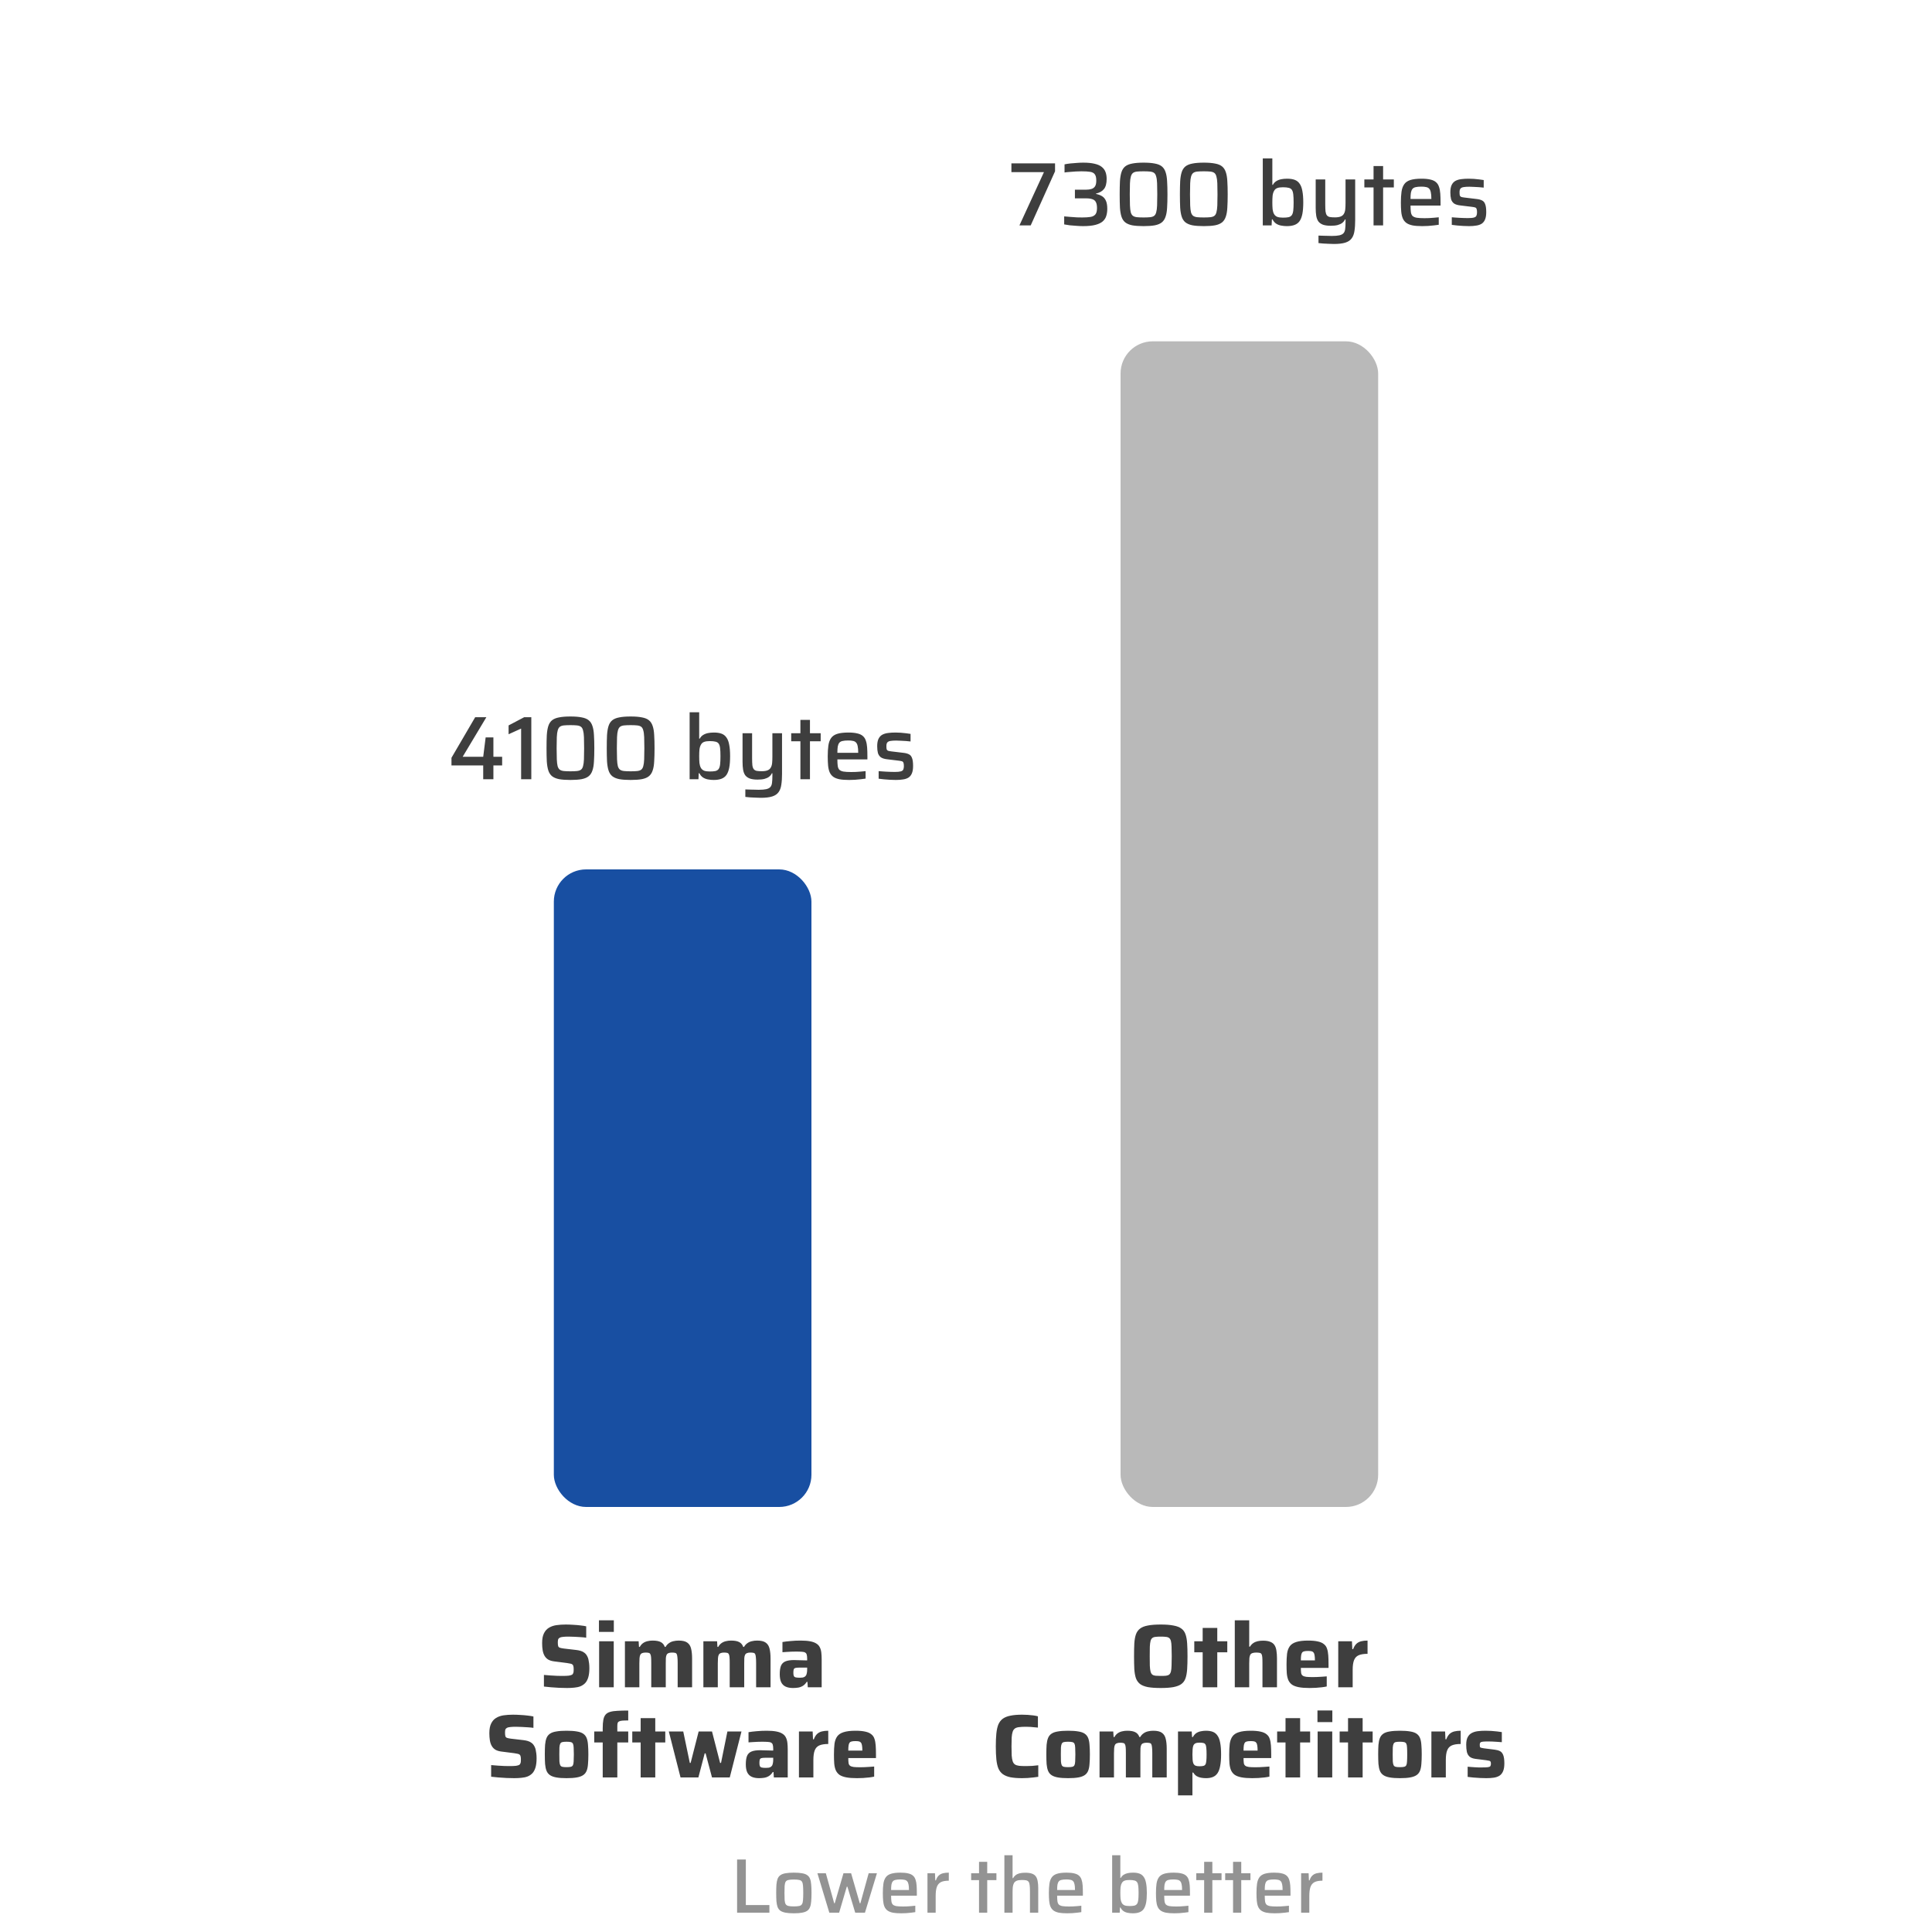
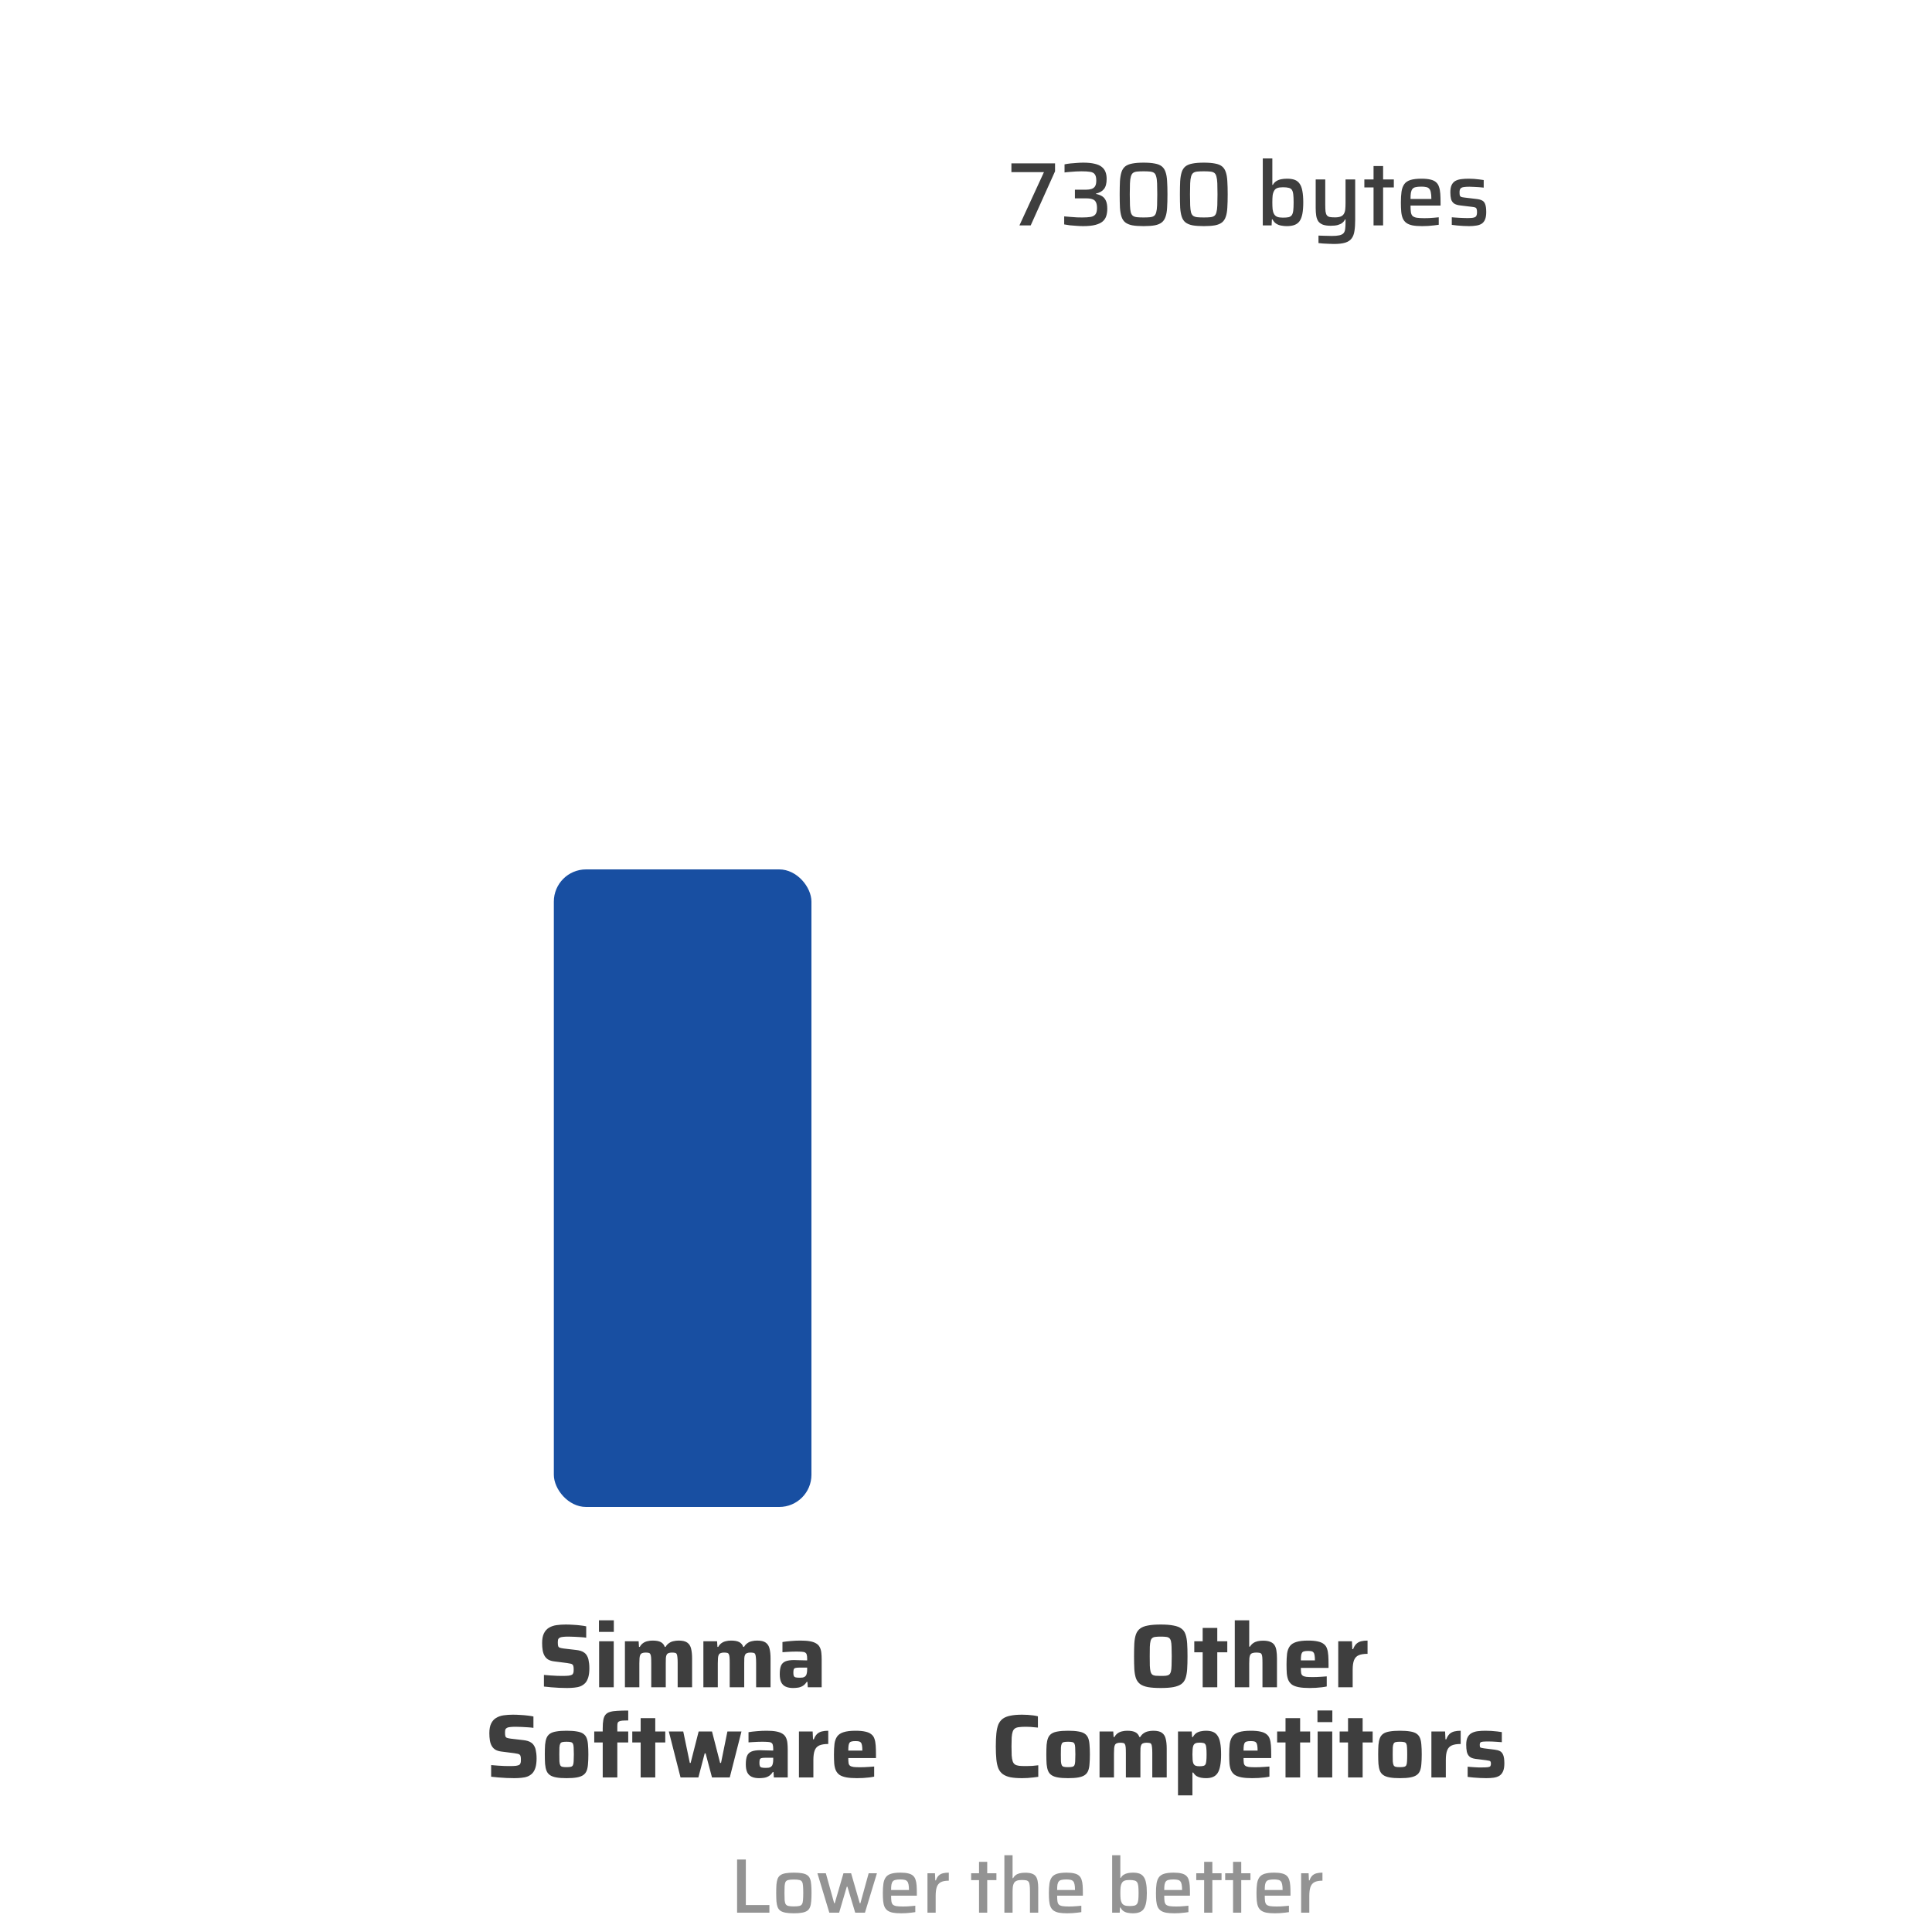
<svg xmlns="http://www.w3.org/2000/svg" width="300" height="300" viewBox="0 0 300 300" fill="none">
  <rect width="300" height="300" fill="white" />
-   <rect x="174" y="53" width="40" height="181" rx="5" fill="#B9B9B9" />
  <rect x="86" y="135" width="40" height="99" rx="5" fill="#184FA2" />
  <path d="M114.456 297V288.744H115.812V295.812H119.472V297H114.456ZM123.264 297.096C122.752 297.096 122.324 297.064 121.98 297C121.644 296.936 121.376 296.836 121.176 296.7C120.984 296.556 120.84 296.364 120.744 296.124C120.656 295.884 120.596 295.584 120.564 295.224C120.54 294.864 120.528 294.432 120.528 293.928C120.528 293.432 120.54 293.004 120.564 292.644C120.596 292.284 120.656 291.984 120.744 291.744C120.84 291.504 120.984 291.316 121.176 291.18C121.376 291.036 121.644 290.936 121.98 290.88C122.324 290.816 122.752 290.784 123.264 290.784C123.784 290.784 124.212 290.816 124.548 290.88C124.892 290.936 125.16 291.036 125.352 291.18C125.552 291.316 125.696 291.504 125.784 291.744C125.88 291.984 125.94 292.284 125.964 292.644C125.996 293.004 126.012 293.432 126.012 293.928C126.012 294.432 125.996 294.864 125.964 295.224C125.94 295.584 125.88 295.884 125.784 296.124C125.696 296.364 125.552 296.556 125.352 296.7C125.16 296.836 124.892 296.936 124.548 297C124.212 297.064 123.784 297.096 123.264 297.096ZM123.264 296.028C123.632 296.028 123.916 296.004 124.116 295.956C124.316 295.908 124.456 295.812 124.536 295.668C124.624 295.524 124.676 295.312 124.692 295.032C124.716 294.752 124.728 294.384 124.728 293.928C124.728 293.472 124.716 293.108 124.692 292.836C124.676 292.556 124.624 292.344 124.536 292.2C124.456 292.056 124.316 291.964 124.116 291.924C123.916 291.876 123.632 291.852 123.264 291.852C122.904 291.852 122.624 291.876 122.424 291.924C122.224 291.964 122.08 292.056 121.992 292.2C121.912 292.344 121.86 292.556 121.836 292.836C121.82 293.108 121.812 293.472 121.812 293.928C121.812 294.384 121.82 294.752 121.836 295.032C121.86 295.312 121.912 295.524 121.992 295.668C122.08 295.812 122.224 295.908 122.424 295.956C122.624 296.004 122.904 296.028 123.264 296.028ZM128.777 297L126.929 290.88H128.237L129.533 295.536H129.617L130.973 290.88H132.161L133.505 295.536H133.601L134.885 290.88H136.169L134.309 297H132.797L131.585 292.968H131.489L130.301 297H128.777ZM139.931 297.096C139.411 297.096 138.979 297.064 138.635 297C138.291 296.928 138.015 296.816 137.807 296.664C137.599 296.504 137.443 296.304 137.339 296.064C137.235 295.816 137.167 295.52 137.135 295.176C137.103 294.824 137.087 294.416 137.087 293.952C137.087 293.4 137.115 292.924 137.171 292.524C137.227 292.124 137.343 291.796 137.519 291.54C137.695 291.276 137.967 291.084 138.335 290.964C138.711 290.844 139.211 290.784 139.835 290.784C140.323 290.784 140.723 290.824 141.035 290.904C141.347 290.976 141.591 291.092 141.767 291.252C141.951 291.412 142.083 291.62 142.163 291.876C142.251 292.124 142.307 292.424 142.331 292.776C142.355 293.12 142.367 293.512 142.367 293.952V294.36H138.371C138.371 294.72 138.387 295.012 138.419 295.236C138.451 295.452 138.523 295.62 138.635 295.74C138.755 295.852 138.939 295.932 139.187 295.98C139.443 296.02 139.787 296.04 140.219 296.04C140.403 296.04 140.603 296.036 140.819 296.028C141.043 296.02 141.271 296.004 141.503 295.98C141.735 295.956 141.943 295.936 142.127 295.92V296.916C141.951 296.948 141.739 296.976 141.491 297C141.243 297.032 140.983 297.056 140.711 297.072C140.439 297.088 140.179 297.096 139.931 297.096ZM141.143 293.676V293.448C141.143 293.088 141.119 292.804 141.071 292.596C141.031 292.38 140.959 292.22 140.855 292.116C140.759 292.004 140.623 291.932 140.447 291.9C140.279 291.86 140.067 291.84 139.811 291.84C139.491 291.84 139.235 291.864 139.043 291.912C138.859 291.952 138.719 292.032 138.623 292.152C138.527 292.272 138.459 292.44 138.419 292.656C138.387 292.864 138.371 293.14 138.371 293.484H141.359L141.143 293.676ZM144.018 297V290.88H145.182L145.23 291.984H145.326C145.43 291.664 145.574 291.416 145.758 291.24C145.942 291.064 146.166 290.944 146.43 290.88C146.694 290.816 146.994 290.784 147.33 290.784V292.032C146.786 292.032 146.366 292.112 146.07 292.272C145.782 292.432 145.578 292.688 145.458 293.04C145.346 293.384 145.29 293.836 145.29 294.396V297H144.018ZM152.023 297V291.948H150.799V290.88H152.023V289.104H153.295V290.88H154.723V291.948H153.295V297H152.023ZM155.96 297V288.084H157.232V291.636H157.316C157.412 291.452 157.54 291.3 157.7 291.18C157.86 291.052 158.06 290.956 158.3 290.892C158.548 290.828 158.848 290.796 159.2 290.796C159.632 290.796 159.98 290.844 160.244 290.94C160.516 291.036 160.72 291.184 160.856 291.384C160.992 291.584 161.084 291.832 161.132 292.128C161.188 292.424 161.216 292.772 161.216 293.172V297H159.932V293.676C159.932 293.276 159.916 292.96 159.884 292.728C159.86 292.488 159.804 292.312 159.716 292.2C159.628 292.08 159.496 292.004 159.32 291.972C159.152 291.94 158.924 291.924 158.636 291.924C158.316 291.924 158.06 291.964 157.868 292.044C157.684 292.124 157.544 292.244 157.448 292.404C157.36 292.564 157.3 292.764 157.268 293.004C157.244 293.244 157.232 293.524 157.232 293.844V297H155.96ZM165.712 297.096C165.192 297.096 164.76 297.064 164.416 297C164.072 296.928 163.796 296.816 163.588 296.664C163.38 296.504 163.224 296.304 163.12 296.064C163.016 295.816 162.948 295.52 162.916 295.176C162.884 294.824 162.868 294.416 162.868 293.952C162.868 293.4 162.896 292.924 162.952 292.524C163.008 292.124 163.124 291.796 163.3 291.54C163.476 291.276 163.748 291.084 164.116 290.964C164.492 290.844 164.992 290.784 165.616 290.784C166.104 290.784 166.504 290.824 166.816 290.904C167.128 290.976 167.372 291.092 167.548 291.252C167.732 291.412 167.864 291.62 167.944 291.876C168.032 292.124 168.088 292.424 168.112 292.776C168.136 293.12 168.148 293.512 168.148 293.952V294.36H164.152C164.152 294.72 164.168 295.012 164.2 295.236C164.232 295.452 164.304 295.62 164.416 295.74C164.536 295.852 164.72 295.932 164.968 295.98C165.224 296.02 165.568 296.04 166 296.04C166.184 296.04 166.384 296.036 166.6 296.028C166.824 296.02 167.052 296.004 167.284 295.98C167.516 295.956 167.724 295.936 167.908 295.92V296.916C167.732 296.948 167.52 296.976 167.272 297C167.024 297.032 166.764 297.056 166.492 297.072C166.22 297.088 165.96 297.096 165.712 297.096ZM166.924 293.676V293.448C166.924 293.088 166.9 292.804 166.852 292.596C166.812 292.38 166.74 292.22 166.636 292.116C166.54 292.004 166.404 291.932 166.228 291.9C166.06 291.86 165.848 291.84 165.592 291.84C165.272 291.84 165.016 291.864 164.824 291.912C164.64 291.952 164.5 292.032 164.404 292.152C164.308 292.272 164.24 292.44 164.2 292.656C164.168 292.864 164.152 293.14 164.152 293.484H167.14L166.924 293.676ZM175.898 297.096C175.642 297.096 175.39 297.072 175.142 297.024C174.902 296.984 174.682 296.9 174.482 296.772C174.282 296.644 174.118 296.452 173.99 296.196H173.906L173.87 297H172.694V288.084H173.966V291.6H174.038C174.158 291.384 174.31 291.22 174.494 291.108C174.686 290.988 174.902 290.904 175.142 290.856C175.382 290.808 175.646 290.784 175.934 290.784C176.342 290.784 176.682 290.836 176.954 290.94C177.226 291.044 177.442 291.216 177.602 291.456C177.77 291.688 177.89 292.008 177.962 292.416C178.042 292.816 178.082 293.324 178.082 293.94C178.082 294.556 178.042 295.068 177.962 295.476C177.882 295.876 177.758 296.196 177.59 296.436C177.422 296.668 177.198 296.836 176.918 296.94C176.646 297.044 176.306 297.096 175.898 297.096ZM175.37 295.968C175.69 295.968 175.942 295.948 176.126 295.908C176.318 295.86 176.462 295.768 176.558 295.632C176.654 295.496 176.718 295.296 176.75 295.032C176.782 294.76 176.798 294.396 176.798 293.94C176.798 293.484 176.782 293.124 176.75 292.86C176.718 292.588 176.654 292.388 176.558 292.26C176.462 292.124 176.318 292.036 176.126 291.996C175.942 291.948 175.69 291.924 175.37 291.924C175.058 291.924 174.806 291.96 174.614 292.032C174.43 292.104 174.294 292.224 174.206 292.392C174.102 292.568 174.034 292.784 174.002 293.04C173.978 293.288 173.966 293.588 173.966 293.94C173.966 294.284 173.978 294.588 174.002 294.852C174.034 295.108 174.098 295.32 174.194 295.488C174.29 295.656 174.43 295.78 174.614 295.86C174.806 295.932 175.058 295.968 175.37 295.968ZM182.341 297.096C181.821 297.096 181.389 297.064 181.045 297C180.701 296.928 180.425 296.816 180.217 296.664C180.009 296.504 179.853 296.304 179.749 296.064C179.645 295.816 179.577 295.52 179.545 295.176C179.513 294.824 179.497 294.416 179.497 293.952C179.497 293.4 179.525 292.924 179.581 292.524C179.637 292.124 179.753 291.796 179.929 291.54C180.105 291.276 180.377 291.084 180.745 290.964C181.121 290.844 181.621 290.784 182.245 290.784C182.733 290.784 183.133 290.824 183.445 290.904C183.757 290.976 184.001 291.092 184.177 291.252C184.361 291.412 184.493 291.62 184.573 291.876C184.661 292.124 184.717 292.424 184.741 292.776C184.765 293.12 184.777 293.512 184.777 293.952V294.36H180.781C180.781 294.72 180.797 295.012 180.829 295.236C180.861 295.452 180.933 295.62 181.045 295.74C181.165 295.852 181.349 295.932 181.597 295.98C181.853 296.02 182.197 296.04 182.629 296.04C182.813 296.04 183.013 296.036 183.229 296.028C183.453 296.02 183.681 296.004 183.913 295.98C184.145 295.956 184.353 295.936 184.537 295.92V296.916C184.361 296.948 184.149 296.976 183.901 297C183.653 297.032 183.393 297.056 183.121 297.072C182.849 297.088 182.589 297.096 182.341 297.096ZM183.553 293.676V293.448C183.553 293.088 183.529 292.804 183.481 292.596C183.441 292.38 183.369 292.22 183.265 292.116C183.169 292.004 183.033 291.932 182.857 291.9C182.689 291.86 182.477 291.84 182.221 291.84C181.901 291.84 181.645 291.864 181.453 291.912C181.269 291.952 181.129 292.032 181.033 292.152C180.937 292.272 180.869 292.44 180.829 292.656C180.797 292.864 180.781 293.14 180.781 293.484H183.769L183.553 293.676ZM186.98 297V291.948H185.756V290.88H186.98V289.104H188.252V290.88H189.68V291.948H188.252V297H186.98ZM191.469 297V291.948H190.245V290.88H191.469V289.104H192.741V290.88H194.169V291.948H192.741V297H191.469ZM197.95 297.096C197.43 297.096 196.998 297.064 196.654 297C196.31 296.928 196.034 296.816 195.826 296.664C195.618 296.504 195.462 296.304 195.358 296.064C195.254 295.816 195.186 295.52 195.154 295.176C195.122 294.824 195.106 294.416 195.106 293.952C195.106 293.4 195.134 292.924 195.19 292.524C195.246 292.124 195.362 291.796 195.538 291.54C195.714 291.276 195.986 291.084 196.354 290.964C196.73 290.844 197.23 290.784 197.854 290.784C198.342 290.784 198.742 290.824 199.054 290.904C199.366 290.976 199.61 291.092 199.786 291.252C199.97 291.412 200.102 291.62 200.182 291.876C200.27 292.124 200.326 292.424 200.35 292.776C200.374 293.12 200.386 293.512 200.386 293.952V294.36H196.39C196.39 294.72 196.406 295.012 196.438 295.236C196.47 295.452 196.542 295.62 196.654 295.74C196.774 295.852 196.958 295.932 197.206 295.98C197.462 296.02 197.806 296.04 198.238 296.04C198.422 296.04 198.622 296.036 198.838 296.028C199.062 296.02 199.29 296.004 199.522 295.98C199.754 295.956 199.962 295.936 200.146 295.92V296.916C199.97 296.948 199.758 296.976 199.51 297C199.262 297.032 199.002 297.056 198.73 297.072C198.458 297.088 198.198 297.096 197.95 297.096ZM199.162 293.676V293.448C199.162 293.088 199.138 292.804 199.09 292.596C199.05 292.38 198.978 292.22 198.874 292.116C198.778 292.004 198.642 291.932 198.466 291.9C198.298 291.86 198.086 291.84 197.83 291.84C197.51 291.84 197.254 291.864 197.062 291.912C196.878 291.952 196.738 292.032 196.642 292.152C196.546 292.272 196.478 292.44 196.438 292.656C196.406 292.864 196.39 293.14 196.39 293.484H199.378L199.162 293.676ZM202.038 297V290.88H203.202L203.25 291.984H203.346C203.45 291.664 203.594 291.416 203.778 291.24C203.962 291.064 204.186 290.944 204.45 290.88C204.714 290.816 205.014 290.784 205.35 290.784V292.032C204.806 292.032 204.386 292.112 204.09 292.272C203.802 292.432 203.598 292.688 203.478 293.04C203.366 293.384 203.31 293.836 203.31 294.396V297H202.038Z" fill="#939393" />
  <path d="M88.059 262.112C87.686 262.112 87.28 262.103 86.841 262.084C86.412 262.065 85.987 262.037 85.567 262C85.156 261.963 84.788 261.925 84.461 261.888V260.082C84.806 260.11 85.152 260.138 85.497 260.166C85.852 260.194 86.188 260.213 86.505 260.222C86.822 260.231 87.088 260.236 87.303 260.236C87.751 260.236 88.092 260.222 88.325 260.194C88.558 260.157 88.731 260.105 88.843 260.04C88.918 259.975 88.969 259.905 88.997 259.83C89.034 259.755 89.058 259.667 89.067 259.564C89.076 259.461 89.081 259.345 89.081 259.214C89.081 259.018 89.067 258.864 89.039 258.752C89.02 258.631 88.974 258.537 88.899 258.472C88.834 258.407 88.731 258.36 88.591 258.332C88.451 258.295 88.269 258.262 88.045 258.234L86.071 257.982C85.688 257.935 85.376 257.842 85.133 257.702C84.89 257.553 84.699 257.357 84.559 257.114C84.419 256.871 84.321 256.587 84.265 256.26C84.209 255.924 84.181 255.551 84.181 255.14C84.181 254.505 84.274 254.001 84.461 253.628C84.648 253.245 84.904 252.956 85.231 252.76C85.567 252.555 85.954 252.419 86.393 252.354C86.841 252.289 87.326 252.256 87.849 252.256C88.222 252.256 88.61 252.27 89.011 252.298C89.412 252.317 89.79 252.349 90.145 252.396C90.5 252.433 90.794 252.48 91.027 252.536V254.3C90.794 254.263 90.518 254.235 90.201 254.216C89.893 254.188 89.571 254.169 89.235 254.16C88.899 254.141 88.582 254.132 88.283 254.132C87.919 254.132 87.63 254.146 87.415 254.174C87.2 254.193 87.032 254.235 86.911 254.3C86.78 254.375 86.696 254.473 86.659 254.594C86.631 254.715 86.617 254.869 86.617 255.056C86.617 255.289 86.636 255.471 86.673 255.602C86.71 255.723 86.794 255.807 86.925 255.854C87.056 255.901 87.256 255.943 87.527 255.98L89.445 256.204C89.706 256.232 89.944 256.279 90.159 256.344C90.383 256.409 90.584 256.512 90.761 256.652C90.948 256.792 91.102 256.993 91.223 257.254C91.288 257.375 91.34 257.525 91.377 257.702C91.414 257.87 91.447 258.066 91.475 258.29C91.503 258.514 91.517 258.766 91.517 259.046C91.517 259.597 91.461 260.063 91.349 260.446C91.237 260.819 91.078 261.118 90.873 261.342C90.668 261.557 90.42 261.725 90.131 261.846C89.842 261.958 89.52 262.028 89.165 262.056C88.82 262.093 88.451 262.112 88.059 262.112ZM93.004 253.404V251.598H95.314V253.404H93.004ZM93.032 262V254.86H95.3V262H93.032ZM97.038 262V254.86H99.166L99.222 255.728H99.348C99.479 255.485 99.642 255.294 99.838 255.154C100.043 255.005 100.272 254.902 100.524 254.846C100.776 254.781 101.047 254.748 101.336 254.748C101.896 254.748 102.321 254.827 102.61 254.986C102.899 255.135 103.105 255.383 103.226 255.728H103.352C103.492 255.485 103.665 255.294 103.87 255.154C104.075 255.005 104.304 254.902 104.556 254.846C104.817 254.781 105.093 254.748 105.382 254.748C105.989 254.748 106.437 254.855 106.726 255.07C107.025 255.285 107.221 255.597 107.314 256.008C107.417 256.419 107.468 256.927 107.468 257.534V262H105.228V258.22C105.228 257.837 105.214 257.539 105.186 257.324C105.167 257.1 105.13 256.937 105.074 256.834C105.018 256.731 104.929 256.671 104.808 256.652C104.687 256.624 104.528 256.61 104.332 256.61C104.117 256.61 103.945 256.638 103.814 256.694C103.683 256.741 103.585 256.825 103.52 256.946C103.455 257.067 103.413 257.235 103.394 257.45C103.385 257.665 103.38 257.94 103.38 258.276V262H101.126V258.22C101.126 257.837 101.117 257.539 101.098 257.324C101.079 257.1 101.037 256.937 100.972 256.834C100.916 256.731 100.827 256.671 100.706 256.652C100.594 256.624 100.44 256.61 100.244 256.61C100.029 256.61 99.857 256.638 99.726 256.694C99.595 256.741 99.497 256.825 99.432 256.946C99.367 257.067 99.325 257.24 99.306 257.464C99.287 257.679 99.278 257.949 99.278 258.276V262H97.038ZM109.22 262V254.86H111.348L111.404 255.728H111.53C111.66 255.485 111.824 255.294 112.02 255.154C112.225 255.005 112.454 254.902 112.706 254.846C112.958 254.781 113.228 254.748 113.518 254.748C114.078 254.748 114.502 254.827 114.792 254.986C115.081 255.135 115.286 255.383 115.408 255.728H115.534C115.674 255.485 115.846 255.294 116.052 255.154C116.257 255.005 116.486 254.902 116.738 254.846C116.999 254.781 117.274 254.748 117.564 254.748C118.17 254.748 118.618 254.855 118.908 255.07C119.206 255.285 119.402 255.597 119.496 256.008C119.598 256.419 119.65 256.927 119.65 257.534V262H117.41V258.22C117.41 257.837 117.396 257.539 117.368 257.324C117.349 257.1 117.312 256.937 117.256 256.834C117.2 256.731 117.111 256.671 116.99 256.652C116.868 256.624 116.71 256.61 116.514 256.61C116.299 256.61 116.126 256.638 115.996 256.694C115.865 256.741 115.767 256.825 115.702 256.946C115.636 257.067 115.594 257.235 115.576 257.45C115.566 257.665 115.562 257.94 115.562 258.276V262H113.308V258.22C113.308 257.837 113.298 257.539 113.28 257.324C113.261 257.1 113.219 256.937 113.154 256.834C113.098 256.731 113.009 256.671 112.888 256.652C112.776 256.624 112.622 256.61 112.426 256.61C112.211 256.61 112.038 256.638 111.908 256.694C111.777 256.741 111.679 256.825 111.614 256.946C111.548 257.067 111.506 257.24 111.488 257.464C111.469 257.679 111.46 257.949 111.46 258.276V262H109.22ZM123.137 262.112C122.689 262.112 122.311 262.042 122.003 261.902C121.695 261.762 121.462 261.533 121.303 261.216C121.154 260.899 121.079 260.483 121.079 259.97C121.079 259.429 121.14 258.999 121.261 258.682C121.392 258.355 121.621 258.122 121.947 257.982C122.274 257.842 122.736 257.772 123.333 257.772C123.417 257.772 123.534 257.777 123.683 257.786C123.842 257.786 124.019 257.791 124.215 257.8C124.411 257.8 124.607 257.805 124.803 257.814C124.999 257.814 125.177 257.819 125.335 257.828V257.562C125.335 257.291 125.312 257.081 125.265 256.932C125.228 256.783 125.149 256.675 125.027 256.61C124.915 256.535 124.743 256.493 124.509 256.484C124.276 256.465 123.968 256.456 123.585 256.456C123.371 256.456 123.133 256.461 122.871 256.47C122.619 256.479 122.367 256.493 122.115 256.512C121.873 256.521 121.667 256.535 121.499 256.554V254.972C121.882 254.907 122.311 254.855 122.787 254.818C123.273 254.771 123.781 254.748 124.313 254.748C124.911 254.748 125.405 254.785 125.797 254.86C126.199 254.935 126.521 255.051 126.763 255.21C127.006 255.359 127.183 255.551 127.295 255.784C127.417 256.017 127.496 256.293 127.533 256.61C127.571 256.927 127.589 257.287 127.589 257.688V262H125.433L125.377 261.16H125.265C125.088 261.44 124.883 261.65 124.649 261.79C124.416 261.93 124.169 262.019 123.907 262.056C123.646 262.093 123.389 262.112 123.137 262.112ZM124.201 260.516C124.369 260.516 124.514 260.507 124.635 260.488C124.766 260.46 124.873 260.418 124.957 260.362C125.051 260.297 125.125 260.217 125.181 260.124C125.228 260.021 125.265 259.895 125.293 259.746C125.321 259.597 125.335 259.419 125.335 259.214V258.948H124.033C123.8 258.948 123.623 258.967 123.501 259.004C123.38 259.032 123.296 259.107 123.249 259.228C123.212 259.34 123.193 259.517 123.193 259.76C123.193 259.965 123.217 260.124 123.263 260.236C123.31 260.348 123.403 260.423 123.543 260.46C123.693 260.497 123.912 260.516 124.201 260.516ZM79.863 276.112C79.49 276.112 79.084 276.103 78.645 276.084C78.216 276.065 77.791 276.037 77.371 276C76.96 275.963 76.591 275.925 76.265 275.888V274.082C76.61 274.11 76.956 274.138 77.301 274.166C77.656 274.194 77.992 274.213 78.309 274.222C78.626 274.231 78.892 274.236 79.107 274.236C79.555 274.236 79.895 274.222 80.129 274.194C80.362 274.157 80.535 274.105 80.647 274.04C80.722 273.975 80.773 273.905 80.801 273.83C80.838 273.755 80.862 273.667 80.871 273.564C80.88 273.461 80.885 273.345 80.885 273.214C80.885 273.018 80.871 272.864 80.843 272.752C80.824 272.631 80.778 272.537 80.703 272.472C80.638 272.407 80.535 272.36 80.395 272.332C80.255 272.295 80.073 272.262 79.849 272.234L77.875 271.982C77.492 271.935 77.18 271.842 76.937 271.702C76.694 271.553 76.503 271.357 76.363 271.114C76.223 270.871 76.125 270.587 76.069 270.26C76.013 269.924 75.985 269.551 75.985 269.14C75.985 268.505 76.078 268.001 76.265 267.628C76.451 267.245 76.708 266.956 77.035 266.76C77.371 266.555 77.758 266.419 78.197 266.354C78.645 266.289 79.13 266.256 79.653 266.256C80.026 266.256 80.413 266.27 80.815 266.298C81.216 266.317 81.594 266.349 81.949 266.396C82.303 266.433 82.597 266.48 82.831 266.536V268.3C82.597 268.263 82.322 268.235 82.005 268.216C81.697 268.188 81.375 268.169 81.039 268.16C80.703 268.141 80.385 268.132 80.087 268.132C79.723 268.132 79.433 268.146 79.219 268.174C79.004 268.193 78.836 268.235 78.715 268.3C78.584 268.375 78.5 268.473 78.463 268.594C78.435 268.715 78.421 268.869 78.421 269.056C78.421 269.289 78.439 269.471 78.477 269.602C78.514 269.723 78.598 269.807 78.729 269.854C78.859 269.901 79.06 269.943 79.331 269.98L81.249 270.204C81.51 270.232 81.748 270.279 81.963 270.344C82.187 270.409 82.388 270.512 82.565 270.652C82.751 270.792 82.906 270.993 83.027 271.254C83.092 271.375 83.144 271.525 83.181 271.702C83.218 271.87 83.251 272.066 83.279 272.29C83.307 272.514 83.321 272.766 83.321 273.046C83.321 273.597 83.265 274.063 83.153 274.446C83.041 274.819 82.882 275.118 82.677 275.342C82.472 275.557 82.224 275.725 81.935 275.846C81.645 275.958 81.323 276.028 80.969 276.056C80.624 276.093 80.255 276.112 79.863 276.112ZM87.972 276.112C87.337 276.112 86.81 276.075 86.39 276C85.97 275.925 85.638 275.804 85.396 275.636C85.153 275.468 84.976 275.244 84.864 274.964C84.752 274.684 84.677 274.334 84.64 273.914C84.612 273.494 84.598 272.995 84.598 272.416C84.598 271.837 84.612 271.343 84.64 270.932C84.677 270.512 84.752 270.162 84.864 269.882C84.976 269.602 85.153 269.378 85.396 269.21C85.638 269.042 85.97 268.925 86.39 268.86C86.81 268.785 87.337 268.748 87.972 268.748C88.616 268.748 89.148 268.785 89.568 268.86C89.988 268.925 90.319 269.042 90.562 269.21C90.804 269.378 90.982 269.602 91.094 269.882C91.206 270.162 91.276 270.512 91.304 270.932C91.341 271.343 91.36 271.837 91.36 272.416C91.36 272.995 91.341 273.494 91.304 273.914C91.276 274.334 91.206 274.684 91.094 274.964C90.982 275.244 90.804 275.468 90.562 275.636C90.319 275.804 89.988 275.925 89.568 276C89.148 276.075 88.616 276.112 87.972 276.112ZM87.972 274.404C88.252 274.404 88.471 274.385 88.63 274.348C88.788 274.311 88.9 274.227 88.966 274.096C89.031 273.965 89.068 273.765 89.078 273.494C89.096 273.223 89.106 272.864 89.106 272.416C89.106 271.968 89.096 271.613 89.078 271.352C89.068 271.091 89.031 270.895 88.966 270.764C88.9 270.633 88.788 270.549 88.63 270.512C88.471 270.475 88.252 270.456 87.972 270.456C87.692 270.456 87.472 270.475 87.314 270.512C87.164 270.549 87.057 270.633 86.992 270.764C86.926 270.895 86.884 271.091 86.866 271.352C86.856 271.613 86.852 271.968 86.852 272.416C86.852 272.864 86.856 273.223 86.866 273.494C86.884 273.765 86.926 273.965 86.992 274.096C87.057 274.227 87.164 274.311 87.314 274.348C87.472 274.385 87.692 274.404 87.972 274.404ZM93.589 276V270.568H92.273V268.86H93.589V268.37C93.589 267.829 93.622 267.39 93.687 267.054C93.752 266.709 93.869 266.438 94.037 266.242C94.205 266.046 94.439 265.906 94.737 265.822C95.045 265.729 95.428 265.673 95.885 265.654C96.352 265.626 96.907 265.612 97.551 265.612V267.152C97.168 267.152 96.861 267.161 96.627 267.18C96.403 267.199 96.235 267.241 96.123 267.306C96.011 267.362 95.936 267.451 95.899 267.572C95.871 267.684 95.857 267.847 95.857 268.062V268.86H97.551V270.568H95.857V276H93.589ZM99.481 276V270.568H98.179V268.86H99.481V266.788H101.749V268.86H103.303V270.568H101.749V276H99.481ZM105.673 276L103.853 268.86H106.093L107.115 273.746H107.241L108.487 268.86H110.559L111.819 273.746H111.959L112.953 268.86H115.137L113.317 276H110.559L109.565 272.262H109.425L108.445 276H105.673ZM117.867 276.112C117.419 276.112 117.041 276.042 116.733 275.902C116.425 275.762 116.191 275.533 116.033 275.216C115.883 274.899 115.809 274.483 115.809 273.97C115.809 273.429 115.869 272.999 115.991 272.682C116.121 272.355 116.35 272.122 116.677 271.982C117.003 271.842 117.465 271.772 118.063 271.772C118.147 271.772 118.263 271.777 118.413 271.786C118.571 271.786 118.749 271.791 118.945 271.8C119.141 271.8 119.337 271.805 119.533 271.814C119.729 271.814 119.906 271.819 120.065 271.828V271.562C120.065 271.291 120.041 271.081 119.995 270.932C119.957 270.783 119.878 270.675 119.757 270.61C119.645 270.535 119.472 270.493 119.239 270.484C119.005 270.465 118.697 270.456 118.315 270.456C118.1 270.456 117.862 270.461 117.601 270.47C117.349 270.479 117.097 270.493 116.845 270.512C116.602 270.521 116.397 270.535 116.229 270.554V268.972C116.611 268.907 117.041 268.855 117.517 268.818C118.002 268.771 118.511 268.748 119.043 268.748C119.64 268.748 120.135 268.785 120.527 268.86C120.928 268.935 121.25 269.051 121.493 269.21C121.735 269.359 121.913 269.551 122.025 269.784C122.146 270.017 122.225 270.293 122.263 270.61C122.3 270.927 122.319 271.287 122.319 271.688V276H120.163L120.107 275.16H119.995C119.817 275.44 119.612 275.65 119.379 275.79C119.145 275.93 118.898 276.019 118.637 276.056C118.375 276.093 118.119 276.112 117.867 276.112ZM118.931 274.516C119.099 274.516 119.243 274.507 119.365 274.488C119.495 274.46 119.603 274.418 119.687 274.362C119.78 274.297 119.855 274.217 119.911 274.124C119.957 274.021 119.995 273.895 120.023 273.746C120.051 273.597 120.065 273.419 120.065 273.214V272.948H118.763C118.529 272.948 118.352 272.967 118.231 273.004C118.109 273.032 118.025 273.107 117.979 273.228C117.941 273.34 117.923 273.517 117.923 273.76C117.923 273.965 117.946 274.124 117.993 274.236C118.039 274.348 118.133 274.423 118.273 274.46C118.422 274.497 118.641 274.516 118.931 274.516ZM124.06 276V268.86H126.188L126.244 270.078H126.37C126.501 269.733 126.664 269.462 126.86 269.266C127.066 269.07 127.313 268.935 127.602 268.86C127.892 268.785 128.228 268.748 128.61 268.748V270.806C128.022 270.806 127.56 270.881 127.224 271.03C126.888 271.179 126.65 271.436 126.51 271.8C126.37 272.155 126.3 272.654 126.3 273.298V276H124.06ZM133.066 276.112C132.394 276.112 131.839 276.07 131.4 275.986C130.962 275.902 130.612 275.771 130.35 275.594C130.098 275.407 129.907 275.169 129.776 274.88C129.655 274.591 129.576 274.245 129.538 273.844C129.51 273.443 129.496 272.976 129.496 272.444C129.496 271.8 129.524 271.245 129.58 270.778C129.646 270.311 129.786 269.929 130 269.63C130.215 269.331 130.546 269.112 130.994 268.972C131.452 268.823 132.068 268.748 132.842 268.748C133.468 268.748 133.976 268.795 134.368 268.888C134.76 268.972 135.068 269.107 135.292 269.294C135.526 269.471 135.689 269.705 135.782 269.994C135.885 270.283 135.95 270.633 135.978 271.044C136.006 271.445 136.02 271.912 136.02 272.444V272.99H131.722C131.722 273.307 131.736 273.564 131.764 273.76C131.792 273.947 131.867 274.087 131.988 274.18C132.11 274.273 132.296 274.339 132.548 274.376C132.8 274.404 133.15 274.418 133.598 274.418C133.776 274.418 133.986 274.413 134.228 274.404C134.471 274.395 134.723 274.381 134.984 274.362C135.255 274.343 135.507 274.325 135.74 274.306V275.874C135.535 275.921 135.283 275.963 134.984 276C134.695 276.037 134.382 276.065 134.046 276.084C133.71 276.103 133.384 276.112 133.066 276.112ZM133.906 272.052V271.828C133.906 271.492 133.888 271.226 133.85 271.03C133.822 270.834 133.766 270.689 133.682 270.596C133.608 270.493 133.5 270.428 133.36 270.4C133.22 270.372 133.043 270.358 132.828 270.358C132.586 270.358 132.39 270.377 132.24 270.414C132.1 270.442 131.993 270.507 131.918 270.61C131.844 270.713 131.792 270.862 131.764 271.058C131.736 271.254 131.722 271.511 131.722 271.828H134.144L133.906 272.052Z" fill="#3E3E3E" />
-   <path d="M75.033 121V118.858H70.105V117.668L73.787 111.368H75.523L71.841 117.514H75.033L75.411 114.504H76.615V117.514H77.973V118.858H76.615V121H75.033ZM80.92 121V113.132L78.974 114.014V112.642L81.396 111.368H82.502V121H80.92ZM88.575 121.112C87.857 121.112 87.269 121.07 86.811 120.986C86.354 120.893 85.99 120.739 85.719 120.524C85.458 120.309 85.267 120.015 85.145 119.642C85.024 119.269 84.945 118.802 84.907 118.242C84.879 117.673 84.865 116.987 84.865 116.184C84.865 115.381 84.879 114.7 84.907 114.14C84.945 113.571 85.024 113.099 85.145 112.726C85.267 112.353 85.458 112.059 85.719 111.844C85.99 111.629 86.354 111.48 86.811 111.396C87.269 111.303 87.857 111.256 88.575 111.256C89.285 111.256 89.868 111.303 90.325 111.396C90.792 111.48 91.156 111.629 91.417 111.844C91.679 112.059 91.87 112.353 91.991 112.726C92.122 113.099 92.201 113.571 92.229 114.14C92.267 114.7 92.285 115.381 92.285 116.184C92.285 116.987 92.267 117.673 92.229 118.242C92.201 118.802 92.122 119.269 91.991 119.642C91.87 120.015 91.679 120.309 91.417 120.524C91.156 120.739 90.792 120.893 90.325 120.986C89.868 121.07 89.285 121.112 88.575 121.112ZM88.575 119.768C88.986 119.768 89.322 119.754 89.583 119.726C89.854 119.698 90.064 119.628 90.213 119.516C90.363 119.404 90.47 119.222 90.535 118.97C90.61 118.709 90.657 118.354 90.675 117.906C90.694 117.458 90.703 116.884 90.703 116.184C90.703 115.484 90.694 114.91 90.675 114.462C90.657 114.014 90.61 113.664 90.535 113.412C90.47 113.151 90.363 112.964 90.213 112.852C90.064 112.74 89.854 112.67 89.583 112.642C89.322 112.614 88.986 112.6 88.575 112.6C88.165 112.6 87.824 112.614 87.553 112.642C87.292 112.67 87.087 112.74 86.937 112.852C86.788 112.964 86.676 113.151 86.601 113.412C86.527 113.664 86.48 114.014 86.461 114.462C86.443 114.91 86.433 115.484 86.433 116.184C86.433 116.884 86.443 117.458 86.461 117.906C86.48 118.354 86.522 118.709 86.587 118.97C86.662 119.222 86.774 119.404 86.923 119.516C87.082 119.628 87.292 119.698 87.553 119.726C87.824 119.754 88.165 119.768 88.575 119.768ZM97.927 121.112C97.208 121.112 96.62 121.07 96.163 120.986C95.706 120.893 95.342 120.739 95.071 120.524C94.81 120.309 94.618 120.015 94.497 119.642C94.376 119.269 94.296 118.802 94.259 118.242C94.231 117.673 94.217 116.987 94.217 116.184C94.217 115.381 94.231 114.7 94.259 114.14C94.296 113.571 94.376 113.099 94.497 112.726C94.618 112.353 94.81 112.059 95.071 111.844C95.342 111.629 95.706 111.48 96.163 111.396C96.62 111.303 97.208 111.256 97.927 111.256C98.636 111.256 99.22 111.303 99.677 111.396C100.144 111.48 100.508 111.629 100.769 111.844C101.03 112.059 101.222 112.353 101.343 112.726C101.474 113.099 101.553 113.571 101.581 114.14C101.618 114.7 101.637 115.381 101.637 116.184C101.637 116.987 101.618 117.673 101.581 118.242C101.553 118.802 101.474 119.269 101.343 119.642C101.222 120.015 101.03 120.309 100.769 120.524C100.508 120.739 100.144 120.893 99.677 120.986C99.22 121.07 98.636 121.112 97.927 121.112ZM97.927 119.768C98.338 119.768 98.674 119.754 98.935 119.726C99.206 119.698 99.416 119.628 99.565 119.516C99.714 119.404 99.822 119.222 99.887 118.97C99.962 118.709 100.008 118.354 100.027 117.906C100.046 117.458 100.055 116.884 100.055 116.184C100.055 115.484 100.046 114.91 100.027 114.462C100.008 114.014 99.962 113.664 99.887 113.412C99.822 113.151 99.714 112.964 99.565 112.852C99.416 112.74 99.206 112.67 98.935 112.642C98.674 112.614 98.338 112.6 97.927 112.6C97.516 112.6 97.176 112.614 96.905 112.642C96.644 112.67 96.438 112.74 96.289 112.852C96.14 112.964 96.028 113.151 95.953 113.412C95.878 113.664 95.832 114.014 95.813 114.462C95.794 114.91 95.785 115.484 95.785 116.184C95.785 116.884 95.794 117.458 95.813 117.906C95.832 118.354 95.874 118.709 95.939 118.97C96.014 119.222 96.126 119.404 96.275 119.516C96.434 119.628 96.644 119.698 96.905 119.726C97.176 119.754 97.516 119.768 97.927 119.768ZM110.823 121.112C110.525 121.112 110.231 121.084 109.941 121.028C109.661 120.981 109.405 120.883 109.171 120.734C108.938 120.585 108.747 120.361 108.597 120.062H108.499L108.457 121H107.085V110.598H108.569V114.7H108.653C108.793 114.448 108.971 114.257 109.185 114.126C109.409 113.986 109.661 113.888 109.941 113.832C110.221 113.776 110.529 113.748 110.865 113.748C111.341 113.748 111.738 113.809 112.055 113.93C112.373 114.051 112.625 114.252 112.811 114.532C113.007 114.803 113.147 115.176 113.231 115.652C113.325 116.119 113.371 116.711 113.371 117.43C113.371 118.149 113.325 118.746 113.231 119.222C113.138 119.689 112.993 120.062 112.797 120.342C112.601 120.613 112.34 120.809 112.013 120.93C111.696 121.051 111.299 121.112 110.823 121.112ZM110.207 119.796C110.581 119.796 110.875 119.773 111.089 119.726C111.313 119.67 111.481 119.563 111.593 119.404C111.705 119.245 111.78 119.012 111.817 118.704C111.855 118.387 111.873 117.962 111.873 117.43C111.873 116.898 111.855 116.478 111.817 116.17C111.78 115.853 111.705 115.619 111.593 115.47C111.481 115.311 111.313 115.209 111.089 115.162C110.875 115.106 110.581 115.078 110.207 115.078C109.843 115.078 109.549 115.12 109.325 115.204C109.111 115.288 108.952 115.428 108.849 115.624C108.728 115.829 108.649 116.081 108.611 116.38C108.583 116.669 108.569 117.019 108.569 117.43C108.569 117.831 108.583 118.186 108.611 118.494C108.649 118.793 108.723 119.04 108.835 119.236C108.947 119.432 109.111 119.577 109.325 119.67C109.549 119.754 109.843 119.796 110.207 119.796ZM118.13 123.884C117.86 123.884 117.575 123.875 117.276 123.856C116.987 123.847 116.707 123.833 116.436 123.814C116.175 123.795 115.942 123.772 115.736 123.744V122.582C116.072 122.591 116.362 122.601 116.604 122.61C116.856 122.619 117.08 122.624 117.276 122.624C117.472 122.633 117.645 122.638 117.794 122.638C118.298 122.638 118.695 122.605 118.984 122.54C119.274 122.475 119.488 122.363 119.628 122.204C119.768 122.045 119.852 121.826 119.88 121.546C119.918 121.275 119.936 120.93 119.936 120.51V120.076H119.852C119.759 120.281 119.619 120.459 119.432 120.608C119.255 120.748 119.017 120.86 118.718 120.944C118.429 121.019 118.07 121.056 117.64 121.056C117.146 121.056 116.74 121 116.422 120.888C116.114 120.767 115.876 120.594 115.708 120.37C115.55 120.137 115.442 119.847 115.386 119.502C115.33 119.157 115.302 118.755 115.302 118.298V113.86H116.786V117.71C116.786 118.177 116.8 118.55 116.828 118.83C116.866 119.101 116.936 119.301 117.038 119.432C117.141 119.563 117.29 119.651 117.486 119.698C117.692 119.735 117.962 119.754 118.298 119.754C118.672 119.754 118.97 119.707 119.194 119.614C119.418 119.521 119.582 119.381 119.684 119.194C119.796 119.007 119.866 118.774 119.894 118.494C119.922 118.214 119.936 117.887 119.936 117.514V113.86H121.434V120.16C121.434 120.823 121.397 121.387 121.322 121.854C121.257 122.33 121.112 122.717 120.888 123.016C120.674 123.315 120.347 123.534 119.908 123.674C119.47 123.814 118.877 123.884 118.13 123.884ZM124.286 121V115.106H122.858V113.86H124.286V111.788H125.77V113.86H127.436V115.106H125.77V121H124.286ZM131.848 121.112C131.241 121.112 130.737 121.075 130.336 121C129.935 120.916 129.613 120.785 129.37 120.608C129.127 120.421 128.945 120.188 128.824 119.908C128.703 119.619 128.623 119.273 128.586 118.872C128.549 118.461 128.53 117.985 128.53 117.444C128.53 116.8 128.563 116.245 128.628 115.778C128.693 115.311 128.829 114.929 129.034 114.63C129.239 114.322 129.557 114.098 129.986 113.958C130.425 113.818 131.008 113.748 131.736 113.748C132.305 113.748 132.772 113.795 133.136 113.888C133.5 113.972 133.785 114.107 133.99 114.294C134.205 114.481 134.359 114.723 134.452 115.022C134.555 115.311 134.62 115.661 134.648 116.072C134.676 116.473 134.69 116.931 134.69 117.444V117.92H130.028C130.028 118.34 130.047 118.681 130.084 118.942C130.121 119.194 130.205 119.39 130.336 119.53C130.476 119.661 130.691 119.754 130.98 119.81C131.279 119.857 131.68 119.88 132.184 119.88C132.399 119.88 132.632 119.875 132.884 119.866C133.145 119.857 133.411 119.838 133.682 119.81C133.953 119.782 134.195 119.759 134.41 119.74V120.902C134.205 120.939 133.957 120.972 133.668 121C133.379 121.037 133.075 121.065 132.758 121.084C132.441 121.103 132.137 121.112 131.848 121.112ZM133.262 117.122V116.856C133.262 116.436 133.234 116.105 133.178 115.862C133.131 115.61 133.047 115.423 132.926 115.302C132.814 115.171 132.655 115.087 132.45 115.05C132.254 115.003 132.007 114.98 131.708 114.98C131.335 114.98 131.036 115.008 130.812 115.064C130.597 115.111 130.434 115.204 130.322 115.344C130.21 115.484 130.131 115.68 130.084 115.932C130.047 116.175 130.028 116.497 130.028 116.898H133.514L133.262 117.122ZM139.109 121.112C138.829 121.112 138.525 121.103 138.199 121.084C137.881 121.065 137.569 121.042 137.261 121.014C136.953 120.986 136.677 120.953 136.435 120.916V119.74C136.593 119.749 136.771 119.763 136.967 119.782C137.172 119.801 137.387 119.815 137.611 119.824C137.835 119.833 138.054 119.843 138.269 119.852C138.483 119.861 138.693 119.866 138.899 119.866C139.347 119.866 139.669 119.838 139.865 119.782C140.07 119.726 140.201 119.633 140.257 119.502C140.322 119.362 140.355 119.185 140.355 118.97C140.355 118.727 140.331 118.55 140.285 118.438C140.247 118.326 140.173 118.251 140.061 118.214C139.949 118.177 139.776 118.144 139.543 118.116L137.807 117.906C137.359 117.859 137.018 117.757 136.785 117.598C136.561 117.43 136.407 117.206 136.323 116.926C136.248 116.637 136.211 116.287 136.211 115.876C136.211 115.4 136.276 115.022 136.407 114.742C136.547 114.453 136.738 114.238 136.981 114.098C137.233 113.958 137.536 113.865 137.891 113.818C138.245 113.771 138.633 113.748 139.053 113.748C139.314 113.748 139.585 113.757 139.865 113.776C140.154 113.795 140.429 113.823 140.691 113.86C140.961 113.888 141.195 113.921 141.391 113.958V115.134C141.167 115.106 140.924 115.083 140.663 115.064C140.401 115.045 140.14 115.031 139.879 115.022C139.627 115.003 139.384 114.994 139.151 114.994C138.805 114.994 138.521 115.013 138.297 115.05C138.073 115.078 137.905 115.153 137.793 115.274C137.69 115.386 137.639 115.582 137.639 115.862C137.639 116.077 137.653 116.24 137.681 116.352C137.718 116.455 137.788 116.529 137.891 116.576C138.003 116.613 138.171 116.646 138.395 116.674L140.271 116.898C140.625 116.935 140.91 117.01 141.125 117.122C141.349 117.225 141.512 117.416 141.615 117.696C141.727 117.967 141.783 118.382 141.783 118.942C141.783 119.409 141.722 119.787 141.601 120.076C141.489 120.356 141.316 120.575 141.083 120.734C140.849 120.883 140.565 120.981 140.229 121.028C139.902 121.084 139.529 121.112 139.109 121.112Z" fill="#3E3E3E" />
  <path d="M158.297 35L162.105 26.726H157.051V25.368H163.827V26.6L160.047 35H158.297ZM168.186 35.112C167.878 35.112 167.542 35.098 167.178 35.07C166.824 35.051 166.474 35.023 166.128 34.986C165.792 34.939 165.498 34.893 165.246 34.846V33.6C165.564 33.628 165.895 33.656 166.24 33.684C166.595 33.712 166.926 33.735 167.234 33.754C167.552 33.763 167.822 33.768 168.046 33.768C168.569 33.768 168.998 33.74 169.334 33.684C169.67 33.628 169.922 33.497 170.09 33.292C170.258 33.087 170.342 32.76 170.342 32.312C170.342 31.92 170.286 31.617 170.174 31.402C170.072 31.178 169.894 31.024 169.642 30.94C169.4 30.847 169.068 30.8 168.648 30.8H166.912V29.456H168.648C168.966 29.456 169.241 29.419 169.474 29.344C169.717 29.269 169.904 29.134 170.034 28.938C170.165 28.733 170.23 28.434 170.23 28.042C170.23 27.594 170.156 27.272 170.006 27.076C169.866 26.871 169.628 26.74 169.292 26.684C168.956 26.628 168.494 26.6 167.906 26.6C167.645 26.6 167.356 26.609 167.038 26.628C166.73 26.647 166.422 26.67 166.114 26.698C165.806 26.717 165.536 26.745 165.302 26.782V25.522C165.554 25.466 165.848 25.419 166.184 25.382C166.52 25.345 166.866 25.317 167.22 25.298C167.575 25.27 167.902 25.256 168.2 25.256C168.9 25.256 169.484 25.312 169.95 25.424C170.417 25.527 170.786 25.685 171.056 25.9C171.336 26.115 171.537 26.381 171.658 26.698C171.78 27.006 171.84 27.37 171.84 27.79C171.84 28.49 171.7 29.013 171.42 29.358C171.14 29.703 170.73 29.937 170.188 30.058V30.114C170.552 30.189 170.865 30.305 171.126 30.464C171.388 30.623 171.588 30.861 171.728 31.178C171.868 31.486 171.938 31.901 171.938 32.424C171.938 32.825 171.887 33.189 171.784 33.516C171.691 33.843 171.509 34.127 171.238 34.37C170.977 34.603 170.599 34.785 170.104 34.916C169.61 35.047 168.97 35.112 168.186 35.112ZM177.573 35.112C176.855 35.112 176.267 35.07 175.809 34.986C175.352 34.893 174.988 34.739 174.717 34.524C174.456 34.309 174.265 34.015 174.143 33.642C174.022 33.269 173.943 32.802 173.905 32.242C173.877 31.673 173.863 30.987 173.863 30.184C173.863 29.381 173.877 28.7 173.905 28.14C173.943 27.571 174.022 27.099 174.143 26.726C174.265 26.353 174.456 26.059 174.717 25.844C174.988 25.629 175.352 25.48 175.809 25.396C176.267 25.303 176.855 25.256 177.573 25.256C178.283 25.256 178.866 25.303 179.323 25.396C179.79 25.48 180.154 25.629 180.415 25.844C180.677 26.059 180.868 26.353 180.989 26.726C181.12 27.099 181.199 27.571 181.227 28.14C181.265 28.7 181.283 29.381 181.283 30.184C181.283 30.987 181.265 31.673 181.227 32.242C181.199 32.802 181.12 33.269 180.989 33.642C180.868 34.015 180.677 34.309 180.415 34.524C180.154 34.739 179.79 34.893 179.323 34.986C178.866 35.07 178.283 35.112 177.573 35.112ZM177.573 33.768C177.984 33.768 178.32 33.754 178.581 33.726C178.852 33.698 179.062 33.628 179.211 33.516C179.361 33.404 179.468 33.222 179.533 32.97C179.608 32.709 179.655 32.354 179.673 31.906C179.692 31.458 179.701 30.884 179.701 30.184C179.701 29.484 179.692 28.91 179.673 28.462C179.655 28.014 179.608 27.664 179.533 27.412C179.468 27.151 179.361 26.964 179.211 26.852C179.062 26.74 178.852 26.67 178.581 26.642C178.32 26.614 177.984 26.6 177.573 26.6C177.163 26.6 176.822 26.614 176.551 26.642C176.29 26.67 176.085 26.74 175.935 26.852C175.786 26.964 175.674 27.151 175.599 27.412C175.525 27.664 175.478 28.014 175.459 28.462C175.441 28.91 175.431 29.484 175.431 30.184C175.431 30.884 175.441 31.458 175.459 31.906C175.478 32.354 175.52 32.709 175.585 32.97C175.66 33.222 175.772 33.404 175.921 33.516C176.08 33.628 176.29 33.698 176.551 33.726C176.822 33.754 177.163 33.768 177.573 33.768ZM186.925 35.112C186.206 35.112 185.618 35.07 185.161 34.986C184.704 34.893 184.34 34.739 184.069 34.524C183.808 34.309 183.616 34.015 183.495 33.642C183.374 33.269 183.294 32.802 183.257 32.242C183.229 31.673 183.215 30.987 183.215 30.184C183.215 29.381 183.229 28.7 183.257 28.14C183.294 27.571 183.374 27.099 183.495 26.726C183.616 26.353 183.808 26.059 184.069 25.844C184.34 25.629 184.704 25.48 185.161 25.396C185.618 25.303 186.206 25.256 186.925 25.256C187.634 25.256 188.218 25.303 188.675 25.396C189.142 25.48 189.506 25.629 189.767 25.844C190.028 26.059 190.22 26.353 190.341 26.726C190.472 27.099 190.551 27.571 190.579 28.14C190.616 28.7 190.635 29.381 190.635 30.184C190.635 30.987 190.616 31.673 190.579 32.242C190.551 32.802 190.472 33.269 190.341 33.642C190.22 34.015 190.028 34.309 189.767 34.524C189.506 34.739 189.142 34.893 188.675 34.986C188.218 35.07 187.634 35.112 186.925 35.112ZM186.925 33.768C187.336 33.768 187.672 33.754 187.933 33.726C188.204 33.698 188.414 33.628 188.563 33.516C188.712 33.404 188.82 33.222 188.885 32.97C188.96 32.709 189.006 32.354 189.025 31.906C189.044 31.458 189.053 30.884 189.053 30.184C189.053 29.484 189.044 28.91 189.025 28.462C189.006 28.014 188.96 27.664 188.885 27.412C188.82 27.151 188.712 26.964 188.563 26.852C188.414 26.74 188.204 26.67 187.933 26.642C187.672 26.614 187.336 26.6 186.925 26.6C186.514 26.6 186.174 26.614 185.903 26.642C185.642 26.67 185.436 26.74 185.287 26.852C185.138 26.964 185.026 27.151 184.951 27.412C184.876 27.664 184.83 28.014 184.811 28.462C184.792 28.91 184.783 29.484 184.783 30.184C184.783 30.884 184.792 31.458 184.811 31.906C184.83 32.354 184.872 32.709 184.937 32.97C185.012 33.222 185.124 33.404 185.273 33.516C185.432 33.628 185.642 33.698 185.903 33.726C186.174 33.754 186.514 33.768 186.925 33.768ZM199.822 35.112C199.523 35.112 199.229 35.084 198.94 35.028C198.66 34.981 198.403 34.883 198.17 34.734C197.936 34.585 197.745 34.361 197.596 34.062H197.498L197.456 35H196.084V24.598H197.568V28.7H197.652C197.792 28.448 197.969 28.257 198.184 28.126C198.408 27.986 198.66 27.888 198.94 27.832C199.22 27.776 199.528 27.748 199.864 27.748C200.34 27.748 200.736 27.809 201.054 27.93C201.371 28.051 201.623 28.252 201.81 28.532C202.006 28.803 202.146 29.176 202.23 29.652C202.323 30.119 202.37 30.711 202.37 31.43C202.37 32.149 202.323 32.746 202.23 33.222C202.136 33.689 201.992 34.062 201.796 34.342C201.6 34.613 201.338 34.809 201.012 34.93C200.694 35.051 200.298 35.112 199.822 35.112ZM199.206 33.796C199.579 33.796 199.873 33.773 200.088 33.726C200.312 33.67 200.48 33.563 200.592 33.404C200.704 33.245 200.778 33.012 200.816 32.704C200.853 32.387 200.872 31.962 200.872 31.43C200.872 30.898 200.853 30.478 200.816 30.17C200.778 29.853 200.704 29.619 200.592 29.47C200.48 29.311 200.312 29.209 200.088 29.162C199.873 29.106 199.579 29.078 199.206 29.078C198.842 29.078 198.548 29.12 198.324 29.204C198.109 29.288 197.95 29.428 197.848 29.624C197.726 29.829 197.647 30.081 197.61 30.38C197.582 30.669 197.568 31.019 197.568 31.43C197.568 31.831 197.582 32.186 197.61 32.494C197.647 32.793 197.722 33.04 197.834 33.236C197.946 33.432 198.109 33.577 198.324 33.67C198.548 33.754 198.842 33.796 199.206 33.796ZM207.128 37.884C206.858 37.884 206.573 37.875 206.274 37.856C205.985 37.847 205.705 37.833 205.434 37.814C205.173 37.795 204.94 37.772 204.734 37.744V36.582C205.07 36.591 205.36 36.601 205.602 36.61C205.854 36.619 206.078 36.624 206.274 36.624C206.47 36.633 206.643 36.638 206.792 36.638C207.296 36.638 207.693 36.605 207.982 36.54C208.272 36.475 208.486 36.363 208.626 36.204C208.766 36.045 208.85 35.826 208.878 35.546C208.916 35.275 208.934 34.93 208.934 34.51V34.076H208.85C208.757 34.281 208.617 34.459 208.43 34.608C208.253 34.748 208.015 34.86 207.716 34.944C207.427 35.019 207.068 35.056 206.638 35.056C206.144 35.056 205.738 35 205.42 34.888C205.112 34.767 204.874 34.594 204.706 34.37C204.548 34.137 204.44 33.847 204.384 33.502C204.328 33.157 204.3 32.755 204.3 32.298V27.86H205.784V31.71C205.784 32.177 205.798 32.55 205.826 32.83C205.864 33.101 205.934 33.301 206.036 33.432C206.139 33.563 206.288 33.651 206.484 33.698C206.69 33.735 206.96 33.754 207.296 33.754C207.67 33.754 207.968 33.707 208.192 33.614C208.416 33.521 208.58 33.381 208.682 33.194C208.794 33.007 208.864 32.774 208.892 32.494C208.92 32.214 208.934 31.887 208.934 31.514V27.86H210.432V34.16C210.432 34.823 210.395 35.387 210.32 35.854C210.255 36.33 210.11 36.717 209.886 37.016C209.672 37.315 209.345 37.534 208.906 37.674C208.468 37.814 207.875 37.884 207.128 37.884ZM213.284 35V29.106H211.856V27.86H213.284V25.788H214.768V27.86H216.434V29.106H214.768V35H213.284ZM220.846 35.112C220.239 35.112 219.735 35.075 219.334 35C218.933 34.916 218.611 34.785 218.368 34.608C218.125 34.421 217.943 34.188 217.822 33.908C217.701 33.619 217.621 33.273 217.584 32.872C217.547 32.461 217.528 31.985 217.528 31.444C217.528 30.8 217.561 30.245 217.626 29.778C217.691 29.311 217.827 28.929 218.032 28.63C218.237 28.322 218.555 28.098 218.984 27.958C219.423 27.818 220.006 27.748 220.734 27.748C221.303 27.748 221.77 27.795 222.134 27.888C222.498 27.972 222.783 28.107 222.988 28.294C223.203 28.481 223.357 28.723 223.45 29.022C223.553 29.311 223.618 29.661 223.646 30.072C223.674 30.473 223.688 30.931 223.688 31.444V31.92H219.026C219.026 32.34 219.045 32.681 219.082 32.942C219.119 33.194 219.203 33.39 219.334 33.53C219.474 33.661 219.689 33.754 219.978 33.81C220.277 33.857 220.678 33.88 221.182 33.88C221.397 33.88 221.63 33.875 221.882 33.866C222.143 33.857 222.409 33.838 222.68 33.81C222.951 33.782 223.193 33.759 223.408 33.74V34.902C223.203 34.939 222.955 34.972 222.666 35C222.377 35.037 222.073 35.065 221.756 35.084C221.439 35.103 221.135 35.112 220.846 35.112ZM222.26 31.122V30.856C222.26 30.436 222.232 30.105 222.176 29.862C222.129 29.61 222.045 29.423 221.924 29.302C221.812 29.171 221.653 29.087 221.448 29.05C221.252 29.003 221.005 28.98 220.706 28.98C220.333 28.98 220.034 29.008 219.81 29.064C219.595 29.111 219.432 29.204 219.32 29.344C219.208 29.484 219.129 29.68 219.082 29.932C219.045 30.175 219.026 30.497 219.026 30.898H222.512L222.26 31.122ZM228.107 35.112C227.827 35.112 227.523 35.103 227.197 35.084C226.879 35.065 226.567 35.042 226.259 35.014C225.951 34.986 225.675 34.953 225.433 34.916V33.74C225.591 33.749 225.769 33.763 225.965 33.782C226.17 33.801 226.385 33.815 226.609 33.824C226.833 33.833 227.052 33.843 227.267 33.852C227.481 33.861 227.691 33.866 227.897 33.866C228.345 33.866 228.667 33.838 228.863 33.782C229.068 33.726 229.199 33.633 229.255 33.502C229.32 33.362 229.353 33.185 229.353 32.97C229.353 32.727 229.329 32.55 229.283 32.438C229.245 32.326 229.171 32.251 229.059 32.214C228.947 32.177 228.774 32.144 228.541 32.116L226.805 31.906C226.357 31.859 226.016 31.757 225.783 31.598C225.559 31.43 225.405 31.206 225.321 30.926C225.246 30.637 225.209 30.287 225.209 29.876C225.209 29.4 225.274 29.022 225.405 28.742C225.545 28.453 225.736 28.238 225.979 28.098C226.231 27.958 226.534 27.865 226.889 27.818C227.243 27.771 227.631 27.748 228.051 27.748C228.312 27.748 228.583 27.757 228.863 27.776C229.152 27.795 229.427 27.823 229.689 27.86C229.959 27.888 230.193 27.921 230.389 27.958V29.134C230.165 29.106 229.922 29.083 229.661 29.064C229.399 29.045 229.138 29.031 228.877 29.022C228.625 29.003 228.382 28.994 228.149 28.994C227.803 28.994 227.519 29.013 227.295 29.05C227.071 29.078 226.903 29.153 226.791 29.274C226.688 29.386 226.637 29.582 226.637 29.862C226.637 30.077 226.651 30.24 226.679 30.352C226.716 30.455 226.786 30.529 226.889 30.576C227.001 30.613 227.169 30.646 227.393 30.674L229.269 30.898C229.623 30.935 229.908 31.01 230.123 31.122C230.347 31.225 230.51 31.416 230.613 31.696C230.725 31.967 230.781 32.382 230.781 32.942C230.781 33.409 230.72 33.787 230.599 34.076C230.487 34.356 230.314 34.575 230.081 34.734C229.847 34.883 229.563 34.981 229.227 35.028C228.9 35.084 228.527 35.112 228.107 35.112Z" fill="#3E3E3E" />
  <path d="M180.238 262.112C179.426 262.112 178.759 262.065 178.236 261.972C177.723 261.869 177.322 261.711 177.032 261.496C176.743 261.272 176.528 260.973 176.388 260.6C176.258 260.217 176.174 259.746 176.136 259.186C176.108 258.626 176.094 257.959 176.094 257.184C176.094 256.409 176.108 255.742 176.136 255.182C176.174 254.622 176.258 254.155 176.388 253.782C176.528 253.399 176.743 253.101 177.032 252.886C177.322 252.662 177.723 252.503 178.236 252.41C178.759 252.307 179.426 252.256 180.238 252.256C181.041 252.256 181.699 252.307 182.212 252.41C182.735 252.503 183.146 252.662 183.444 252.886C183.743 253.101 183.958 253.399 184.088 253.782C184.219 254.155 184.303 254.622 184.34 255.182C184.378 255.742 184.396 256.409 184.396 257.184C184.396 257.959 184.378 258.626 184.34 259.186C184.303 259.746 184.219 260.217 184.088 260.6C183.958 260.973 183.743 261.272 183.444 261.496C183.146 261.711 182.735 261.869 182.212 261.972C181.699 262.065 181.041 262.112 180.238 262.112ZM180.238 260.236C180.574 260.236 180.845 260.227 181.05 260.208C181.265 260.18 181.433 260.119 181.554 260.026C181.676 259.923 181.764 259.765 181.82 259.55C181.876 259.335 181.909 259.037 181.918 258.654C181.937 258.271 181.946 257.781 181.946 257.184C181.946 256.587 181.937 256.097 181.918 255.714C181.909 255.331 181.876 255.033 181.82 254.818C181.764 254.603 181.676 254.449 181.554 254.356C181.433 254.253 181.265 254.193 181.05 254.174C180.845 254.146 180.574 254.132 180.238 254.132C179.912 254.132 179.641 254.146 179.426 254.174C179.212 254.193 179.044 254.253 178.922 254.356C178.801 254.449 178.712 254.603 178.656 254.818C178.6 255.033 178.563 255.331 178.544 255.714C178.535 256.097 178.53 256.587 178.53 257.184C178.53 257.781 178.535 258.271 178.544 258.654C178.563 259.037 178.6 259.335 178.656 259.55C178.712 259.765 178.801 259.923 178.922 260.026C179.044 260.119 179.212 260.18 179.426 260.208C179.641 260.227 179.912 260.236 180.238 260.236ZM186.75 262V256.568H185.448V254.86H186.75V252.788H189.018V254.86H190.572V256.568H189.018V262H186.75ZM191.737 262V251.598H193.977V255.686H194.103C194.243 255.453 194.411 255.271 194.607 255.14C194.812 255 195.041 254.902 195.293 254.846C195.545 254.79 195.82 254.762 196.119 254.762C196.595 254.762 196.973 254.823 197.253 254.944C197.542 255.056 197.762 255.229 197.911 255.462C198.06 255.695 198.158 255.985 198.205 256.33C198.261 256.675 198.289 257.077 198.289 257.534V262H196.035V258.22C196.035 257.837 196.026 257.539 196.007 257.324C195.988 257.1 195.946 256.937 195.881 256.834C195.816 256.731 195.713 256.671 195.573 256.652C195.442 256.624 195.265 256.61 195.041 256.61C194.808 256.61 194.616 256.638 194.467 256.694C194.327 256.741 194.22 256.825 194.145 256.946C194.08 257.067 194.033 257.24 194.005 257.464C193.986 257.679 193.977 257.949 193.977 258.276V262H191.737ZM203.341 262.112C202.669 262.112 202.113 262.07 201.675 261.986C201.236 261.902 200.886 261.771 200.625 261.594C200.373 261.407 200.181 261.169 200.051 260.88C199.929 260.591 199.85 260.245 199.813 259.844C199.785 259.443 199.771 258.976 199.771 258.444C199.771 257.8 199.799 257.245 199.855 256.778C199.92 256.311 200.06 255.929 200.275 255.63C200.489 255.331 200.821 255.112 201.269 254.972C201.726 254.823 202.342 254.748 203.117 254.748C203.742 254.748 204.251 254.795 204.643 254.888C205.035 254.972 205.343 255.107 205.567 255.294C205.8 255.471 205.963 255.705 206.057 255.994C206.159 256.283 206.225 256.633 206.253 257.044C206.281 257.445 206.295 257.912 206.295 258.444V258.99H201.997C201.997 259.307 202.011 259.564 202.039 259.76C202.067 259.947 202.141 260.087 202.263 260.18C202.384 260.273 202.571 260.339 202.823 260.376C203.075 260.404 203.425 260.418 203.873 260.418C204.05 260.418 204.26 260.413 204.503 260.404C204.745 260.395 204.997 260.381 205.259 260.362C205.529 260.343 205.781 260.325 206.015 260.306V261.874C205.809 261.921 205.557 261.963 205.259 262C204.969 262.037 204.657 262.065 204.321 262.084C203.985 262.103 203.658 262.112 203.341 262.112ZM204.181 258.052V257.828C204.181 257.492 204.162 257.226 204.125 257.03C204.097 256.834 204.041 256.689 203.957 256.596C203.882 256.493 203.775 256.428 203.635 256.4C203.495 256.372 203.317 256.358 203.103 256.358C202.86 256.358 202.664 256.377 202.515 256.414C202.375 256.442 202.267 256.507 202.193 256.61C202.118 256.713 202.067 256.862 202.039 257.058C202.011 257.254 201.997 257.511 201.997 257.828H204.419L204.181 258.052ZM207.802 262V254.86H209.93L209.986 256.078H210.112C210.242 255.733 210.406 255.462 210.602 255.266C210.807 255.07 211.054 254.935 211.344 254.86C211.633 254.785 211.969 254.748 212.352 254.748V256.806C211.764 256.806 211.302 256.881 210.966 257.03C210.63 257.179 210.392 257.436 210.252 257.8C210.112 258.155 210.042 258.654 210.042 259.298V262H207.802ZM158.717 276.112C157.989 276.112 157.383 276.065 156.897 275.972C156.412 275.869 156.015 275.706 155.707 275.482C155.409 275.258 155.18 274.959 155.021 274.586C154.872 274.213 154.769 273.746 154.713 273.186C154.657 272.626 154.629 271.959 154.629 271.184C154.629 270.409 154.657 269.742 154.713 269.182C154.769 268.622 154.872 268.155 155.021 267.782C155.18 267.409 155.409 267.11 155.707 266.886C156.015 266.662 156.412 266.503 156.897 266.41C157.383 266.307 157.989 266.256 158.717 266.256C158.997 266.256 159.287 266.265 159.585 266.284C159.884 266.303 160.173 266.331 160.453 266.368C160.733 266.405 160.971 266.452 161.167 266.508V268.258C160.878 268.23 160.612 268.207 160.369 268.188C160.136 268.16 159.931 268.146 159.753 268.146C159.576 268.137 159.427 268.132 159.305 268.132C158.876 268.132 158.521 268.151 158.241 268.188C157.971 268.216 157.756 268.286 157.597 268.398C157.439 268.51 157.322 268.678 157.247 268.902C157.173 269.117 157.121 269.411 157.093 269.784C157.075 270.148 157.065 270.615 157.065 271.184C157.065 271.744 157.075 272.211 157.093 272.584C157.121 272.957 157.173 273.256 157.247 273.48C157.322 273.704 157.439 273.872 157.597 273.984C157.756 274.087 157.971 274.157 158.241 274.194C158.521 274.222 158.876 274.236 159.305 274.236C159.595 274.236 159.921 274.227 160.285 274.208C160.649 274.18 160.962 274.147 161.223 274.11V275.902C161.018 275.939 160.771 275.972 160.481 276C160.192 276.037 159.893 276.065 159.585 276.084C159.287 276.103 158.997 276.112 158.717 276.112ZM165.848 276.112C165.213 276.112 164.686 276.075 164.266 276C163.846 275.925 163.514 275.804 163.272 275.636C163.029 275.468 162.852 275.244 162.74 274.964C162.628 274.684 162.553 274.334 162.516 273.914C162.488 273.494 162.474 272.995 162.474 272.416C162.474 271.837 162.488 271.343 162.516 270.932C162.553 270.512 162.628 270.162 162.74 269.882C162.852 269.602 163.029 269.378 163.272 269.21C163.514 269.042 163.846 268.925 164.266 268.86C164.686 268.785 165.213 268.748 165.848 268.748C166.492 268.748 167.024 268.785 167.444 268.86C167.864 268.925 168.195 269.042 168.438 269.21C168.68 269.378 168.858 269.602 168.97 269.882C169.082 270.162 169.152 270.512 169.18 270.932C169.217 271.343 169.236 271.837 169.236 272.416C169.236 272.995 169.217 273.494 169.18 273.914C169.152 274.334 169.082 274.684 168.97 274.964C168.858 275.244 168.68 275.468 168.438 275.636C168.195 275.804 167.864 275.925 167.444 276C167.024 276.075 166.492 276.112 165.848 276.112ZM165.848 274.404C166.128 274.404 166.347 274.385 166.506 274.348C166.664 274.311 166.776 274.227 166.842 274.096C166.907 273.965 166.944 273.765 166.954 273.494C166.972 273.223 166.982 272.864 166.982 272.416C166.982 271.968 166.972 271.613 166.954 271.352C166.944 271.091 166.907 270.895 166.842 270.764C166.776 270.633 166.664 270.549 166.506 270.512C166.347 270.475 166.128 270.456 165.848 270.456C165.568 270.456 165.348 270.475 165.19 270.512C165.04 270.549 164.933 270.633 164.868 270.764C164.802 270.895 164.76 271.091 164.742 271.352C164.732 271.613 164.728 271.968 164.728 272.416C164.728 272.864 164.732 273.223 164.742 273.494C164.76 273.765 164.802 273.965 164.868 274.096C164.933 274.227 165.04 274.311 165.19 274.348C165.348 274.385 165.568 274.404 165.848 274.404ZM170.737 276V268.86H172.865L172.921 269.728H173.047C173.178 269.485 173.341 269.294 173.537 269.154C173.742 269.005 173.971 268.902 174.223 268.846C174.475 268.781 174.746 268.748 175.035 268.748C175.595 268.748 176.02 268.827 176.309 268.986C176.598 269.135 176.804 269.383 176.925 269.728H177.051C177.191 269.485 177.364 269.294 177.569 269.154C177.774 269.005 178.003 268.902 178.255 268.846C178.516 268.781 178.792 268.748 179.081 268.748C179.688 268.748 180.136 268.855 180.425 269.07C180.724 269.285 180.92 269.597 181.013 270.008C181.116 270.419 181.167 270.927 181.167 271.534V276H178.927V272.22C178.927 271.837 178.913 271.539 178.885 271.324C178.866 271.1 178.829 270.937 178.773 270.834C178.717 270.731 178.628 270.671 178.507 270.652C178.386 270.624 178.227 270.61 178.031 270.61C177.816 270.61 177.644 270.638 177.513 270.694C177.382 270.741 177.284 270.825 177.219 270.946C177.154 271.067 177.112 271.235 177.093 271.45C177.084 271.665 177.079 271.94 177.079 272.276V276H174.825V272.22C174.825 271.837 174.816 271.539 174.797 271.324C174.778 271.1 174.736 270.937 174.671 270.834C174.615 270.731 174.526 270.671 174.405 270.652C174.293 270.624 174.139 270.61 173.943 270.61C173.728 270.61 173.556 270.638 173.425 270.694C173.294 270.741 173.196 270.825 173.131 270.946C173.066 271.067 173.024 271.24 173.005 271.464C172.986 271.679 172.977 271.949 172.977 272.276V276H170.737ZM182.919 278.786V268.86H185.047L185.103 269.728H185.229C185.378 269.457 185.555 269.252 185.761 269.112C185.975 268.972 186.213 268.879 186.475 268.832C186.736 268.776 186.997 268.748 187.259 268.748C187.679 268.748 188.033 268.804 188.323 268.916C188.621 269.028 188.864 269.224 189.051 269.504C189.247 269.775 189.387 270.148 189.471 270.624C189.564 271.1 189.611 271.697 189.611 272.416C189.611 273.125 189.564 273.718 189.471 274.194C189.387 274.67 189.251 275.048 189.065 275.328C188.878 275.608 188.635 275.809 188.337 275.93C188.047 276.051 187.693 276.112 187.273 276.112C187.002 276.112 186.741 276.089 186.489 276.042C186.237 275.995 186.008 275.911 185.803 275.79C185.607 275.659 185.434 275.477 185.285 275.244H185.159V278.786H182.919ZM186.251 274.264C186.503 274.264 186.703 274.245 186.853 274.208C187.002 274.171 187.109 274.096 187.175 273.984C187.249 273.863 187.296 273.681 187.315 273.438C187.343 273.195 187.357 272.859 187.357 272.43C187.357 272.001 187.343 271.665 187.315 271.422C187.296 271.17 187.249 270.988 187.175 270.876C187.109 270.755 187.002 270.68 186.853 270.652C186.703 270.615 186.503 270.596 186.251 270.596C185.98 270.596 185.77 270.633 185.621 270.708C185.481 270.773 185.373 270.89 185.299 271.058C185.243 271.207 185.205 271.399 185.187 271.632C185.168 271.856 185.159 272.122 185.159 272.43C185.159 272.747 185.168 273.018 185.187 273.242C185.205 273.466 185.238 273.643 185.285 273.774C185.359 273.961 185.471 274.091 185.621 274.166C185.77 274.231 185.98 274.264 186.251 274.264ZM194.44 276.112C193.768 276.112 193.213 276.07 192.774 275.986C192.336 275.902 191.986 275.771 191.724 275.594C191.472 275.407 191.281 275.169 191.15 274.88C191.029 274.591 190.95 274.245 190.912 273.844C190.884 273.443 190.87 272.976 190.87 272.444C190.87 271.8 190.898 271.245 190.954 270.778C191.02 270.311 191.16 269.929 191.374 269.63C191.589 269.331 191.92 269.112 192.368 268.972C192.826 268.823 193.442 268.748 194.216 268.748C194.842 268.748 195.35 268.795 195.742 268.888C196.134 268.972 196.442 269.107 196.666 269.294C196.9 269.471 197.063 269.705 197.156 269.994C197.259 270.283 197.324 270.633 197.352 271.044C197.38 271.445 197.394 271.912 197.394 272.444V272.99H193.096C193.096 273.307 193.11 273.564 193.138 273.76C193.166 273.947 193.241 274.087 193.362 274.18C193.484 274.273 193.67 274.339 193.922 274.376C194.174 274.404 194.524 274.418 194.972 274.418C195.15 274.418 195.36 274.413 195.602 274.404C195.845 274.395 196.097 274.381 196.358 274.362C196.629 274.343 196.881 274.325 197.114 274.306V275.874C196.909 275.921 196.657 275.963 196.358 276C196.069 276.037 195.756 276.065 195.42 276.084C195.084 276.103 194.758 276.112 194.44 276.112ZM195.28 272.052V271.828C195.28 271.492 195.262 271.226 195.224 271.03C195.196 270.834 195.14 270.689 195.056 270.596C194.982 270.493 194.874 270.428 194.734 270.4C194.594 270.372 194.417 270.358 194.202 270.358C193.96 270.358 193.764 270.377 193.614 270.414C193.474 270.442 193.367 270.507 193.292 270.61C193.218 270.713 193.166 270.862 193.138 271.058C193.11 271.254 193.096 271.511 193.096 271.828H195.518L195.28 272.052ZM199.615 276V270.568H198.313V268.86H199.615V266.788H201.883V268.86H203.437V270.568H201.883V276H199.615ZM204.574 267.404V265.598H206.884V267.404H204.574ZM204.602 276V268.86H206.87V276H204.602ZM209.322 276V270.568H208.02V268.86H209.322V266.788H211.59V268.86H213.144V270.568H211.59V276H209.322ZM217.377 276.112C216.742 276.112 216.215 276.075 215.795 276C215.375 275.925 215.044 275.804 214.801 275.636C214.558 275.468 214.381 275.244 214.269 274.964C214.157 274.684 214.082 274.334 214.045 273.914C214.017 273.494 214.003 272.995 214.003 272.416C214.003 271.837 214.017 271.343 214.045 270.932C214.082 270.512 214.157 270.162 214.269 269.882C214.381 269.602 214.558 269.378 214.801 269.21C215.044 269.042 215.375 268.925 215.795 268.86C216.215 268.785 216.742 268.748 217.377 268.748C218.021 268.748 218.553 268.785 218.973 268.86C219.393 268.925 219.724 269.042 219.967 269.21C220.21 269.378 220.387 269.602 220.499 269.882C220.611 270.162 220.681 270.512 220.709 270.932C220.746 271.343 220.765 271.837 220.765 272.416C220.765 272.995 220.746 273.494 220.709 273.914C220.681 274.334 220.611 274.684 220.499 274.964C220.387 275.244 220.21 275.468 219.967 275.636C219.724 275.804 219.393 275.925 218.973 276C218.553 276.075 218.021 276.112 217.377 276.112ZM217.377 274.404C217.657 274.404 217.876 274.385 218.035 274.348C218.194 274.311 218.306 274.227 218.371 274.096C218.436 273.965 218.474 273.765 218.483 273.494C218.502 273.223 218.511 272.864 218.511 272.416C218.511 271.968 218.502 271.613 218.483 271.352C218.474 271.091 218.436 270.895 218.371 270.764C218.306 270.633 218.194 270.549 218.035 270.512C217.876 270.475 217.657 270.456 217.377 270.456C217.097 270.456 216.878 270.475 216.719 270.512C216.57 270.549 216.462 270.633 216.397 270.764C216.332 270.895 216.29 271.091 216.271 271.352C216.262 271.613 216.257 271.968 216.257 272.416C216.257 272.864 216.262 273.223 216.271 273.494C216.29 273.765 216.332 273.965 216.397 274.096C216.462 274.227 216.57 274.311 216.719 274.348C216.878 274.385 217.097 274.404 217.377 274.404ZM222.266 276V268.86H224.394L224.45 270.078H224.576C224.707 269.733 224.87 269.462 225.066 269.266C225.272 269.07 225.519 268.935 225.808 268.86C226.098 268.785 226.434 268.748 226.816 268.748V270.806C226.228 270.806 225.766 270.881 225.43 271.03C225.094 271.179 224.856 271.436 224.716 271.8C224.576 272.155 224.506 272.654 224.506 273.298V276H222.266ZM230.781 276.112C230.482 276.112 230.155 276.103 229.801 276.084C229.455 276.065 229.115 276.042 228.779 276.014C228.452 275.986 228.158 275.953 227.897 275.916V274.334C228.046 274.343 228.214 274.357 228.401 274.376C228.597 274.395 228.797 274.409 229.003 274.418C229.208 274.427 229.404 274.437 229.591 274.446C229.787 274.446 229.964 274.446 230.123 274.446C230.561 274.446 230.874 274.432 231.061 274.404C231.257 274.376 231.378 274.32 231.425 274.236C231.481 274.143 231.509 274.021 231.509 273.872C231.509 273.723 231.49 273.615 231.453 273.55C231.425 273.485 231.359 273.438 231.257 273.41C231.163 273.382 231 273.354 230.767 273.326L229.101 273.116C228.699 273.06 228.396 272.943 228.191 272.766C227.985 272.579 227.845 272.332 227.771 272.024C227.705 271.707 227.673 271.338 227.673 270.918C227.673 270.423 227.747 270.036 227.897 269.756C228.046 269.467 228.251 269.252 228.513 269.112C228.783 268.963 229.101 268.865 229.465 268.818C229.838 268.771 230.235 268.748 230.655 268.748C230.953 268.748 231.261 268.757 231.579 268.776C231.896 268.795 232.199 268.823 232.489 268.86C232.778 268.888 233.016 268.921 233.203 268.958V270.526C232.969 270.507 232.722 270.489 232.461 270.47C232.209 270.451 231.966 270.437 231.733 270.428C231.499 270.419 231.303 270.414 231.145 270.414C230.771 270.414 230.482 270.423 230.277 270.442C230.081 270.461 229.945 270.507 229.871 270.582C229.805 270.657 229.773 270.778 229.773 270.946C229.773 271.077 229.782 271.179 229.801 271.254C229.829 271.319 229.889 271.366 229.983 271.394C230.076 271.422 230.221 271.45 230.417 271.478L232.097 271.688C232.414 271.725 232.685 271.8 232.909 271.912C233.133 272.024 233.301 272.225 233.413 272.514C233.534 272.803 233.595 273.237 233.595 273.816C233.595 274.339 233.525 274.754 233.385 275.062C233.254 275.361 233.063 275.589 232.811 275.748C232.559 275.897 232.26 275.995 231.915 276.042C231.579 276.089 231.201 276.112 230.781 276.112Z" fill="#3E3E3E" />
</svg>